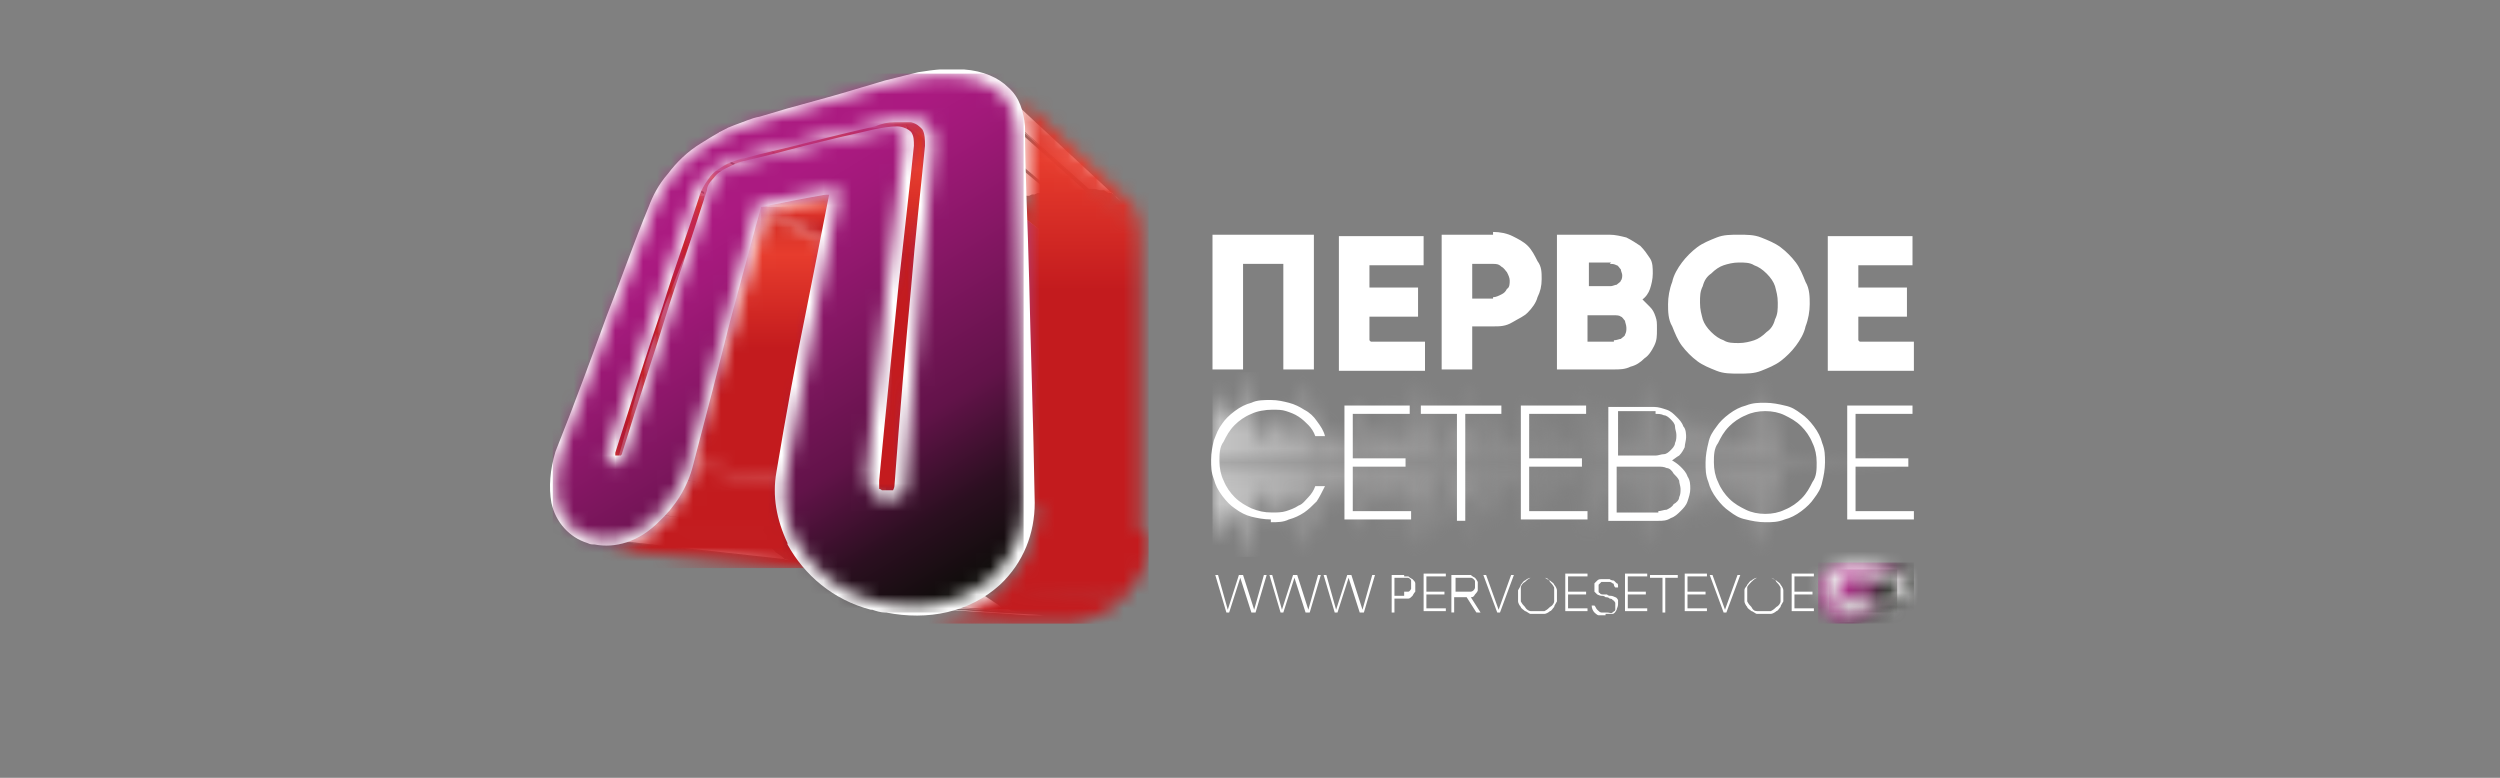
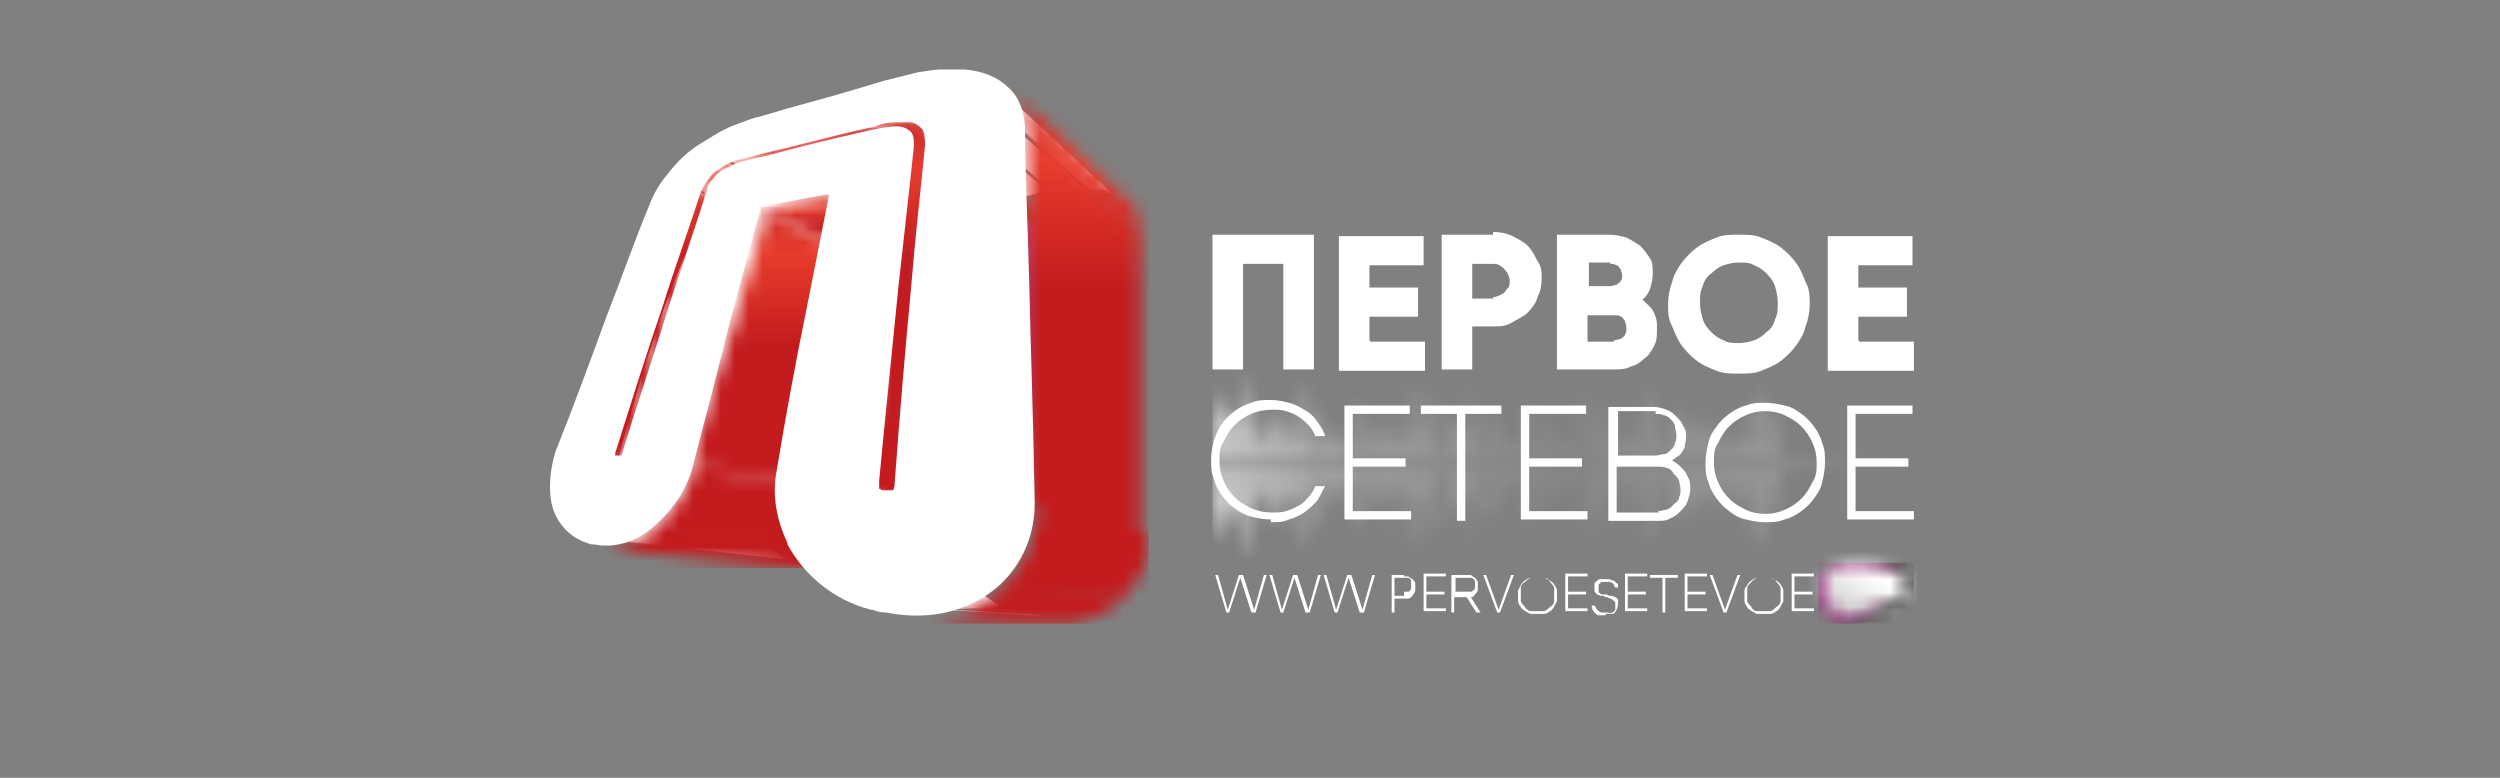
<svg xmlns="http://www.w3.org/2000/svg" id="Layer_1" version="1.1" viewBox="0 0 180 56">
  <rect x="0" y="0" width="180" height="56" fill="#808080" stroke="none" />
  <defs>
    <style>
      .st0 {
        fill: none;
      }

      .st1 {
        mask: url(#mask);
      }

      .st2, .st3 {
        fill: #fff;
      }

      .st2, .st4 {
        fill-rule: evenodd;
      }

      .st5 {
        fill: url(#linear-gradient2);
      }

      .st6 {
        fill: url(#linear-gradient1);
      }

      .st7 {
        fill: url(#linear-gradient9);
      }

      .st8 {
        fill: url(#linear-gradient3);
      }

      .st9 {
        fill: url(#linear-gradient6);
      }

      .st10 {
        fill: url(#linear-gradient8);
      }

      .st11 {
        fill: url(#linear-gradient7);
      }

      .st12 {
        fill: url(#linear-gradient5);
      }

      .st13 {
        fill: url(#linear-gradient4);
      }

      .st14 {
        fill: url(#linear-gradient18);
      }

      .st15 {
        fill: url(#linear-gradient13);
      }

      .st16 {
        fill: url(#linear-gradient12);
      }

      .st17 {
        fill: url(#linear-gradient15);
      }

      .st18 {
        fill: url(#linear-gradient16);
      }

      .st19 {
        fill: url(#linear-gradient11);
      }

      .st20 {
        fill: url(#linear-gradient10);
      }

      .st21 {
        fill: url(#linear-gradient17);
      }

      .st22 {
        fill: url(#linear-gradient14);
      }

      .st23 {
        fill: url(#linear-gradient);
      }

      .st24 {
        mask: url(#mask-2);
      }

      .st25 {
        mask: url(#mask-3);
      }

      .st26 {
        mask: url(#mask-4);
      }

      .st27 {
        mask: url(#mask-5);
      }

      .st28 {
        mask: url(#mask-7);
      }

      .st29 {
        mask: url(#mask-6);
      }

      .st30 {
        mask: url(#mask-1);
      }

      .st31 {
        mask: url(#mask-9);
      }

      .st32 {
        mask: url(#mask-8);
      }

      .st4 {
        fill: #ad4582;
      }

      .st33 {
        mask: url(#mask-10);
      }

      .st34 {
        mask: url(#mask-14);
      }

      .st35 {
        mask: url(#mask-18);
      }

      .st36 {
        mask: url(#mask-11);
      }

      .st37 {
        mask: url(#mask-16);
      }

      .st38 {
        mask: url(#mask-13);
      }

      .st39 {
        mask: url(#mask-19);
      }

      .st40 {
        mask: url(#mask-12);
      }

      .st41 {
        mask: url(#mask-17);
      }

      .st42 {
        mask: url(#mask-15);
      }

      .st43 {
        mask: url(#mask-20);
      }

      .st44 {
        clip-path: url(#clippath);
      }
    </style>
    <clipPath id="clippath">
      <rect class="st0" x="38" y="5" width="104" height="45" />
    </clipPath>
    <mask id="mask" x="63.1" y="8.9" width="11.5" height="7.7" maskUnits="userSpaceOnUse">
      <g id="mask0_2249_2019">
        <path class="st3" d="M64.5,8.9l10.1,7.5h-.1s-.1,0-.1,0h-.1s-.1,0-.1,0h-.1s-.1,0-.1,0h-.1s-.1,0-.1,0l-10.4-7.5h.2s.2,0,.2,0h.2s.2,0,.2,0h.2s.2,0,.2,0h.2s.2,0,.2,0Z" />
      </g>
    </mask>
    <linearGradient id="linear-gradient" x1="68.8" y1="49.9" x2="68.8" y2="46.2" gradientTransform="translate(0 58) scale(1 -1)" gradientUnits="userSpaceOnUse">
      <stop offset="0" stop-color="#b81e20" />
      <stop offset=".5" stop-color="#e73c2d" />
      <stop offset="1" stop-color="#c31b1e" />
    </linearGradient>
    <mask id="mask-1" x="53.7" y="9.2" width="19.8" height="9.3" maskUnits="userSpaceOnUse">
      <g id="mask1_2249_2019">
        <path class="st3" d="M63.1,9.2l10.4,7.5h-.5c0,.1-.5.2-.5.2h-.5c0,.1-.5.2-.5.2h-.5c0,.1-.5.2-.5.2h-.5c0,.1-.5.2-.5.2h-.5c0,.1-.4.2-.4.2h-.4c0,.1-.4.2-.4.2h-.4c0,.1-.4.2-.4.2h-.4c0,.1-.4.2-.4.2l-12.3-7h.5c0-.1.5-.3.5-.3h.5c0-.1.5-.3.5-.3h.5c0-.1.6-.3.6-.3h.6c0-.1.6-.3.6-.3h.6c0-.1.6-.3.6-.3l.6-.2h.6c0-.1.6-.3.6-.3l.6-.2.6-.2.7-.2Z" />
      </g>
    </mask>
    <linearGradient id="linear-gradient1" x1="63.6" y1="48.9" x2="63.6" y2="46.3" gradientTransform="translate(0 58) scale(1 -1)" gradientUnits="userSpaceOnUse">
      <stop offset="0" stop-color="#b81e20" />
      <stop offset=".5" stop-color="#e73c2d" />
      <stop offset="1" stop-color="#c31b1e" />
    </linearGradient>
    <mask id="mask-2" x="52.6" y="11.5" width="13.3" height="7.3" maskUnits="userSpaceOnUse">
      <g id="mask2_2249_2019">
        <path class="st3" d="M53.7,11.5l12.3,7h-.1s-.1,0-.1,0h-.1s-.1,0-.1,0h-.1s-.1,0-.1,0h-.1s0,0,0,0l-12.5-7h.1s.1,0,.1,0h.1s.1,0,.1,0h.1s.1,0,.1,0h.1s.1,0,.1,0Z" />
      </g>
    </mask>
    <linearGradient id="linear-gradient2" x1="59.3" y1="46.9" x2="59.3" y2="44.2" gradientTransform="translate(0 58) scale(1 -1)" gradientUnits="userSpaceOnUse">
      <stop offset="0" stop-color="#b81e20" />
      <stop offset=".5" stop-color="#e73c2d" />
      <stop offset="1" stop-color="#c31b1e" />
    </linearGradient>
    <mask id="mask-3" x="51.7" y="11.8" width="13.4" height="7.3" maskUnits="userSpaceOnUse">
      <g id="mask3_2249_2019">
        <path class="st3" d="M52.6,11.8l12.5,7h0s0,0,0,0h0s0,0,0,0h0s0,.1,0,.1h0c0,0,0,.1,0,.1l-12.6-6.9h.1c0,0,.1-.1.1-.1h.1c0,0,.1-.1.1-.1h.1c0,0,.1-.1.1-.1h.1s.1,0,.1,0Z" />
      </g>
    </mask>
    <linearGradient id="linear-gradient3" x1="58.4" y1="46.7" x2="58.4" y2="43.7" gradientTransform="translate(0 58) scale(1 -1)" gradientUnits="userSpaceOnUse">
      <stop offset="0" stop-color="#b81e20" />
      <stop offset=".5" stop-color="#e73c2d" />
      <stop offset="1" stop-color="#c31b1e" />
    </linearGradient>
    <mask id="mask-4" x="50.4" y="12.3" width="14" height="8.3" maskUnits="userSpaceOnUse">
      <g id="mask4_2249_2019">
        <path class="st3" d="M51.7,12.3l12.6,6.9h0c0,0,0,.1,0,.1h0c0,0,0,.1,0,.1h0c0,0,0,.1,0,.1h0c0,0,0,.1,0,.1h0c0,.1,0,.2,0,.2h0c0,.1,0,.2,0,.2h0c0,.1,0,.2,0,.2h0c0,.1,0,.2,0,.2l-12.9-6.5h0c0-.1,0-.3,0-.3h0c0-.1,0-.3,0-.3h0c0-.1,0-.3,0-.3h0c0-.1.1-.3.1-.3h0c0,0,0-.2,0-.2h0c0,0,0-.2,0-.2h0c0,0,.1-.2.1-.2h.1c0,0,.1-.2.1-.2Z" />
      </g>
    </mask>
    <linearGradient id="linear-gradient4" x1="57.4" y1="45.8" x2="57.4" y2="43.5" gradientTransform="translate(0 58) scale(1 -1)" gradientUnits="userSpaceOnUse">
      <stop offset="0" stop-color="#b81e20" />
      <stop offset=".5" stop-color="#e73c2d" />
      <stop offset="1" stop-color="#c31b1e" />
    </linearGradient>
    <mask id="mask-5" x="44.2" y="14.1" width="19.1" height="21.7" maskUnits="userSpaceOnUse">
      <g id="mask5_2249_2019">
        <path class="st3" d="M50.4,14.1l12.9,6.5v.4c-.1,0-.3.4-.3.4v.4c-.1,0-.3.4-.3.4v.4c-.1,0-.3.4-.3.4v.4c-.1,0-.3.4-.3.4v.4c-.1,0-.3.4-.3.4v.4c-.1,0-.3.4-.3.4v.4c-.1,0-.3.4-.3.4v.4c-.1,0-.3.4-.3.4l-.2.5-.2.5-.2.5-.2.5-.2.5-.2.5-.2.5-.2.5-.2.5-.2.5-.2.5-.2.5-.2.6-.2.6-.2.6-.2.6-14.2-2.8.2-.7.2-.7.2-.7.2-.7.2-.7.2-.7.2-.7.2-.7.2-.7.2-.6.2-.6.2-.6.2-.6.2-.6.2-.6.2-.6.2-.5.2-.5.2-.5.2-.5.2-.5.2-.5.2-.5.2-.5.2-.5.2-.5.2-.5.2-.5.2-.5.2-.5.2-.5.2-.5h0ZM44.2,32.8l14.2,2.8h0s0,0,0,0h0c0,.1,0,.1,0,.1l-14.2-2.7h0s0,0,0,0h0v-.2h0s0,0,0,0ZM44.2,33l14.2,2.7h0s0,0,0,0h0s0,0,0,0h0s0,0,0,0h0l-14.1-2.7h0s0,0,0,0h0s0,0,0,0h0s0,0,0,0h0Z" />
      </g>
    </mask>
    <linearGradient id="linear-gradient5" x1="53.8" y1="45.1" x2="53.8" y2="36.9" gradientTransform="translate(0 58) scale(1 -1)" gradientUnits="userSpaceOnUse">
      <stop offset="0" stop-color="#b81e20" />
      <stop offset=".5" stop-color="#e73c2d" />
      <stop offset="1" stop-color="#c31b1e" />
    </linearGradient>
    <mask id="mask-6" x="54.8" y="14" width="15.8" height="7.2" maskUnits="userSpaceOnUse">
      <g id="mask6_2249_2019">
        <path class="st3" d="M59.5,14l11.1,6.5h-.5c0,0-.5.2-.5.2h-.5c0,0-.5.2-.5.2h-.5c0,0-.5.2-.5.2h-.5c0,0-.4.2-.4.2l-12-6.3h.6c0-.1.6-.2.6-.2h.6c0-.1.6-.2.6-.2h.6c0-.1.6-.2.6-.2h.6c0-.1.6-.2.6-.2Z" />
      </g>
    </mask>
    <linearGradient id="linear-gradient6" x1="62.7" y1="44.6" x2="62.7" y2="41.5" gradientTransform="translate(0 58) scale(1 -1)" gradientUnits="userSpaceOnUse">
      <stop offset="0" stop-color="#b81e20" />
      <stop offset=".5" stop-color="#e73c2d" />
      <stop offset="1" stop-color="#c31b1e" />
    </linearGradient>
    <mask id="mask-7" x="65.6" y="8.9" width="10.3" height="7.7" maskUnits="userSpaceOnUse">
      <g id="mask7_2249_2019">
        <path class="st3" d="M66.2,9.2l9.8,7.5h0s0,0,0,0h0s-.1,0-.1,0h-.1s-9.9-7.6-9.9-7.6h.1s.1,0,.1,0h.1s.1.1.1.1h0Z" />
      </g>
    </mask>
    <linearGradient id="linear-gradient7" x1="70.8" y1="49.8" x2="70.8" y2="46.3" gradientTransform="translate(0 58) scale(1 -1)" gradientUnits="userSpaceOnUse">
      <stop offset="0" stop-color="#b81e20" />
      <stop offset=".5" stop-color="#e73c2d" />
      <stop offset="1" stop-color="#c31b1e" />
    </linearGradient>
    <mask id="mask-8" x="64.5" y="8.9" width="11.1" height="7.6" maskUnits="userSpaceOnUse">
      <g id="mask8_2249_2019">
        <path class="st3" d="M65.6,8.9l9.9,7.5h-.1s-.1,0-.1,0h-.1s-.1,0-.1,0h-.2s-.1,0-.1,0h-.1s-10.1-7.5-10.1-7.5h.2s.2,0,.2,0h.2s.1,0,.1,0h.1s.1,0,.1,0h.1s.1,0,.1,0Z" />
      </g>
    </mask>
    <linearGradient id="linear-gradient8" x1="70" y1="49.2" x2="70" y2="47.1" gradientTransform="translate(0 58) scale(1 -1)" gradientUnits="userSpaceOnUse">
      <stop offset="0" stop-color="#b81e20" />
      <stop offset=".5" stop-color="#e73c2d" />
      <stop offset="1" stop-color="#c31b1e" />
    </linearGradient>
    <mask id="mask-9" x="43.4" y="14.9" width="23.4" height="26" maskUnits="userSpaceOnUse">
      <g id="mask9_2249_2019">
        <path class="st3" d="M50,33.5l13,2.6h0c0,0-13-2.5-13-2.5h0c0,0,0,0,0,0ZM47.5,37.7l13.5,1.8-.4.4-.5.3-.5.3-.5.2h-.5c0,.1-.5.2-.5.2h-.5l-14.3-1.4h.6s.6-.1.6-.1l.6-.2.6-.2.6-.3.6-.4.6-.5h0ZM49.9,33.6l13,2.6v.5c-.1,0-.3.5-.3.5l-.2.4-.2.4-.3.4-.3.4-.3.4-.3.3-13.5-1.8.4-.4.4-.5.4-.5.3-.5.3-.5.3-.6.2-.6.2-.6ZM54.8,14.9l12,6.3v.4c-.1,0-.2.4-.2.4v.4c-.1,0-.2.4-.2.4v.4c-.1,0-.2.4-.2.4v.4c-.1,0-.2.4-.2.4v.4c-.1,0-.2.4-.2.4v.4c-.1,0-.2.4-.2.4v.4c-.1,0-.2.4-.2.4v.4c-.1,0-.2.4-.2.4v.5c-.1,0-.3.5-.3.5v.5c-.1,0-.3.5-.3.5v.5c-.1,0-.3.5-.3.5v.5c-.1,0-.3.5-.3.5v.5c-.1,0-.3.5-.3.5v.5c-.1,0-.3.5-.3.5v.6c-.1,0-.3.6-.3.6v.6c-.1,0-.3.6-.3.6l-13-2.6.2-.7.2-.7.2-.7.2-.7.2-.7.2-.7.2-.7.2-.7.2-.7.2-.6.2-.6.2-.6.2-.6.2-.6.2-.6.2-.6v-.5c.1,0,.3-.5.3-.5v-.5c.1,0,.3-.5.3-.5v-.5c.1,0,.3-.5.3-.5v-.5c.1,0,.3-.5.3-.5v-.5c.1,0,.3-.5.3-.5v-.5c.1,0,.3-.5.3-.5v-.5c.1,0,.3-.5.3-.5v-.5c.1,0,.3-.5.3-.5h0Z" />
      </g>
    </mask>
    <linearGradient id="linear-gradient9" x1="55.1" y1="46.4" x2="55.1" y2="32.9" gradientTransform="translate(0 58) scale(1 -1)" gradientUnits="userSpaceOnUse">
      <stop offset="0" stop-color="#b81e20" />
      <stop offset=".5" stop-color="#e73c2d" />
      <stop offset="1" stop-color="#c31b1e" />
    </linearGradient>
    <mask id="mask-10" x="65.5" y="9.6" width="10" height="7.5" maskUnits="userSpaceOnUse">
      <g id="mask10_2249_2019">
        <path class="st3" d="M65.5,9.6l9.9,7.4h0c0,0,0,.1,0,.1l-9.9-7.4h0c0,0,0-.2,0-.2Z" />
      </g>
    </mask>
    <linearGradient id="linear-gradient10" x1="70.5" y1="49.3" x2="70.5" y2="45.4" gradientTransform="translate(0 58) scale(1 -1)" gradientUnits="userSpaceOnUse">
      <stop offset="0" stop-color="#b81e20" />
      <stop offset=".5" stop-color="#e73c2d" />
      <stop offset="1" stop-color="#c31b1e" />
    </linearGradient>
    <mask id="mask-11" x="63.3" y="9.8" width="12.4" height="27.8" maskUnits="userSpaceOnUse">
      <g id="mask11_2249_2019">
        <path class="st3" d="M63.3,34.9l10.3,2.3h0v.2h0s0,0,0,0h0s-10.3-2.2-10.3-2.2h0s0,0,0,0h0c0,0,0-.1,0-.1h0c0-.1,0-.1,0-.1ZM63.4,35.2l10.3,2.3h0s0,0,0,0h0s0,0,0,0h0s0,0,0,0h0s-10.3-2.2-10.3-2.2h0s0,0,0,0h0s0,0,0,0h0s0,0,0,0h0ZM65.6,9.8l9.9,7.4h0c0,0,0,.2,0,.2h0c0,0,0,.2,0,.2h0c0,.1,0,.2,0,.2h0c0,.1,0,.2,0,.2l-9.8-7.2h0v-.3h0v-.2h0c0-.1,0-.2,0-.2h0c0-.1,0-.2,0-.2h0ZM65.8,10.8l9.8,7.2v.5c0,0-.1.5-.1.5v.5c0,0-.1.5-.1.5v.5c0,0-.1.5-.1.5v.5c0,0-.1.5-.1.5v.5c0,0-.1.5-.1.5v.5c0,0-.1.5-.1.5v.5c0,0-.1.5-.1.5v.5c0,0-.1.6-.1.6v.6c0,0-.1.6-.1.6v.6c0,0-.1.7-.1.7v.7c0,0-.1.7-.1.7v.7c0,0-.1.7-.1.7v.7c0,0-.1.7-.1.7v.7c0,0-.1.7-.1.7v.7c0,0-.1.8-.1.8v.8c0,0-.1.8-.1.8l-10.3-2.3v-1c0,0,.2-1,.2-1v-1c0,0,.2-.9.2-.9v-.9c0,0,.2-.9.2-.9v-.9c0,0,.2-.9.2-.9v-.9c0,0,.2-.9.2-.9v-.8c0,0,.2-.8.2-.8v-.8c0,0,.2-.8.2-.8v-.8c0,0,.2-.8.2-.8v-.7c0,0,.1-.7.1-.7v-.7c0,0,.1-.7.1-.7v-.7c0,0,.1-.6.1-.6v-.6c0,0,.1-.6.1-.6v-.6c0,0,.1-.6.1-.6v-.6c0,0,.1-.6.1-.6v-.6c0,0,.1-.6.1-.6v-.6c0,0,.1-.6.1-.6h0Z" />
      </g>
    </mask>
    <linearGradient id="linear-gradient11" x1="69.5" y1="49.3" x2="69.5" y2="39.7" gradientTransform="translate(0 58) scale(1 -1)" gradientUnits="userSpaceOnUse">
      <stop offset="0" stop-color="#b81e20" />
      <stop offset=".5" stop-color="#e73c2d" />
      <stop offset="1" stop-color="#c31b1e" />
    </linearGradient>
    <mask id="mask-12" x="65.4" y="6.3" width="17.3" height="38.6" maskUnits="userSpaceOnUse">
      <g id="mask12_2249_2019">
        <path class="st3" d="M72,42.3l8.6.9-.3.3-.3.3-.4.2-.4.2-.4.2-.4.2h-.4c0,.1-.4.3-.4.3h-.4c0,0-.4.1-.4.1h-.4s-.4,0-.4,0h-.4l-9.9-.4h1.1s.5,0,.5,0h.5c0,0,.5-.2.5-.2h.5c0-.1.5-.3.5-.3l.5-.2.5-.2.5-.3.5-.3.4-.3.4-.4h0ZM72,42.2l8.6.9h0s0,0,0,0h0s0,0,0,0h0s-8.6-.8-8.6-.8h0s0,0,0,0h0s0,0,0,0h0s0,0,0,0h0s0,0,0,0ZM72.1,42.1l8.6.9h0s0,0,0,0h0s0,0,0,0h0s-8.6-.8-8.6-.8h0s0,0,0,0h0s0,0,0,0h0s0,0,0,0h0s0,0,0,0ZM74.6,36.3l8.1,2.1v.7s0,.3,0,.3v.3s-.1.3-.1.3v.3c0,0-.2.3-.2.3v.3c-.1,0-.3.3-.3.3v.3c-.1,0-.3.3-.3.3l-.2.3-.2.3-.2.3-.2.2-.2.2-8.6-.9.3-.3.3-.3.3-.3.2-.3.2-.3.2-.4.2-.4.2-.4v-.4c.1,0,.3-.4.3-.4v-.4c.1,0,.2-.4.2-.4v-.4c0,0,.1-.4.1-.4v-.4s0-.4,0-.4h0ZM73.9,9.2l8.2,7.5v.5s0,.5,0,.5v.5s0,.5,0,.5v.5s0,.5,0,.5v.5s0,.5,0,.5v.6s0,.6,0,.6v.6s0,.6,0,.6v.6s0,.6,0,.6v.6s0,.6,0,.6v.7s0,.4,0,.4v.4s0,.4,0,.4v.4s0,.4,0,.4v.4s0,.4,0,.4v.4s0,.4,0,.4v.4s0,.4,0,.4v.4s0,.4,0,.4v.4s0,.4,0,.4v.4s0,.4,0,.4v.4s0,.4,0,.4v.4s0,.4,0,.4v.4s0,.4,0,.4v.4s0,.4,0,.4v.4s0,.4,0,.4v.9s0,.5,0,.5l-8.1-2.1v-.6s0-.6,0-.6v-.6s0-.6,0-.6v-.5s0-.5,0-.5v-.5s0-.5,0-.5v-.5s0-.5,0-.5v-.5s0-.5,0-.5v-.5s0-.5,0-.5v-.5s0-.5,0-.5v-.5s0-.5,0-.5v-.5s0-.5,0-.5v-.5s0-.5,0-.5v-.5s0-.5,0-.5v-.5s0-.5,0-.5v-.5s0-.5,0-.5v-.5s0-.4,0-.4v-.4s0-.4,0-.4v-.8s0-.8,0-.8v-.7s0-.7,0-.7v-.7s0-.7,0-.7v-.7s0-.7,0-.7v-.7s0-.7,0-.7v-.7s0-.7,0-.7v-.6s0-.6,0-.6v-.6s0-.6,0-.6h0ZM72.7,6.3l8.5,8.1.2.2.2.2.2.3v.3c.1,0,.2.3.2.3v.3c0,0,.1.3.1.3v.3s-8.2-7.5-8.2-7.5v-.4s0-.4,0-.4v-.4c0,0-.2-.4-.2-.4l-.2-.4-.2-.3-.2-.3-.3-.3h0Z" />
      </g>
    </mask>
    <linearGradient id="linear-gradient12" x1="74" y1="55.9" x2="74" y2="37.1" gradientTransform="translate(0 58) scale(1 -1)" gradientUnits="userSpaceOnUse">
      <stop offset="0" stop-color="#b81e20" />
      <stop offset=".5" stop-color="#e73c2d" />
      <stop offset="1" stop-color="#c31b1e" />
    </linearGradient>
    <mask id="mask-13" x="43.8" y="8.5" width="23.5" height="27.6" maskUnits="userSpaceOnUse">
      <g id="mask13_2249_2019">
        <path class="st3" d="M62.6,34.8c0,.3,0,.5.2.7.1.2.4.4.7.4.2,0,.4,0,.6,0,.3,0,.6,0,.8-.2.2-.2.3-.4.3-.7.4-5.4.7-10.2,1.1-14.4.3-3.8.6-7.2.9-10.2,0-.6,0-1-.3-1.3-.2-.3-.6-.5-1-.5-.4,0-.9,0-1.4,0-.5,0-1,.2-1.5.3-1.8.4-3.4.9-5,1.2-1.5.4-3,.7-4.3,1.1-.4,0-.7.2-1.1.3-.4.1-.7.3-1,.5-.3.2-.6.5-.9.8-.3.3-.5.7-.7,1.2-.9,2.5-1.8,5.2-2.8,8.1-1.1,3.2-2.2,6.7-3.5,10.5,0,.2,0,.4,0,.5,0,.1.1.2.3.3.1,0,.2,0,.3,0,.2,0,.3,0,.5-.2.1-.1.3-.3.3-.5,1.2-3.9,2.3-7.5,3.4-10.8,1-3,1.9-5.7,2.7-8.3.1-.3.2-.6.4-.8.2-.2.4-.4.7-.6.3-.2.6-.3,1.1-.4,1.4-.3,2.9-.7,4.4-1.1,1.6-.4,3.3-.8,5.1-1.2.6-.1,1.1-.2,1.4-.2.3,0,.6.1.7.3.1.2.2.5.1.9-.4,3-.8,6.3-1.2,10-.5,4.1-.9,8.7-1.5,14" />
      </g>
    </mask>
    <linearGradient id="linear-gradient13" x1="55.5" y1="52" x2="55.5" y2="39.6" gradientTransform="translate(0 58) scale(1 -1)" gradientUnits="userSpaceOnUse">
      <stop offset="0" stop-color="#b81e20" />
      <stop offset=".5" stop-color="#e73c2d" />
      <stop offset="1" stop-color="#c31b1e" />
    </linearGradient>
    <mask id="mask-14" x="39.8" y="5.3" width="33.9" height="38.8" maskUnits="userSpaceOnUse">
      <g id="mask14_2249_2019">
-         <path class="st3" d="M62.6,34.8c0,.3,0,.5.2.7.2.2.4.4.7.4.2,0,.4,0,.6,0,.3,0,.6,0,.8-.2.2-.2.3-.4.3-.7.4-5.4.7-10.2,1.1-14.4.3-3.8.6-7.2.9-10.2,0-.6,0-1-.3-1.3-.2-.3-.6-.5-1-.5-.4,0-.9,0-1.4,0-.5,0-1,.2-1.5.3-1.8.4-3.4.8-5,1.2-1.5.4-3,.7-4.3,1.1-.4,0-.7.2-1.1.3-.4.1-.7.3-1,.5-.3.2-.6.5-.9.8-.3.3-.5.7-.7,1.2-.9,2.5-1.8,5.2-2.8,8.1-1.1,3.2-2.2,6.7-3.5,10.5,0,.2,0,.4,0,.5,0,.2.2.2.3.3.1,0,.2,0,.3,0,.2,0,.3,0,.5-.2.1-.1.3-.3.3-.5,1.2-3.9,2.3-7.5,3.4-10.8,1-3,1.9-5.7,2.7-8.3.1-.3.2-.6.4-.8.2-.2.4-.4.7-.6.3-.2.6-.3,1.1-.4,1.4-.3,2.9-.7,4.4-1.1,1.6-.4,3.3-.8,5.1-1.2.6-.1,1.1-.2,1.4-.2.3,0,.6.1.7.3.1.2.2.5.1.8-.4,3-.8,6.3-1.2,10-.5,4.1-.9,8.7-1.5,13.9M60.1,13.6c-2,.4-3.8.7-5.6,1.1-.7,2.5-1.4,5.2-2.2,8.2-.9,3.2-1.8,6.7-2.8,10.6,0,0,0,0,0,0-.4,1.4-1.2,2.7-2.3,3.8-1.3,1.2-2.9,1.8-4.2,1.5,0,0,0,0,0,0-.2,0-.3,0-.5-.1,0,0,0,0,0,0-1.2-.3-2.1-1.3-2.4-2.7-.2-1-.1-2.2.3-3.4,0,0,0,0,0,0,1.3-3.6,2.6-6.8,3.7-9.9,1.1-2.8,2-5.4,3-7.8.3-.8.7-1.5,1.3-2.3.6-.8,1.4-1.5,2.3-2.1.7-.5,1.5-.9,2.3-1.2.6-.2,1.2-.4,1.7-.6,1.3-.4,2.7-.8,4.2-1.2,1.5-.4,3.1-.9,4.8-1.4.8-.2,1.5-.4,2.3-.5h0c1.1-.2,2.2-.2,3.1-.1,0,0,0,0,0,0,1.3.1,2.3.6,3,1.2.7.7,1,1.6,1.1,2.7,0,3.3.1,6.9.2,11,0,4.6.2,9.9.3,15.9,0,2-.8,3.9-2.3,5.3,0,0,0,0,0,0,0,0,0,0,0,0-2,1.8-4.7,2.4-7.4,1.9,0,0,0,0-.1,0-.3,0-.6-.1-.9-.2,0,0,0,0-.1,0-2.4-.6-4.4-2.2-5.6-4.3,0,0,0,0,0,0,0,0,0,0,0,0-.8-1.5-1-3.2-.7-4.7.7-4.3,1.4-8.2,2.1-11.7.6-3.2,1.2-6.1,1.7-8.8Z" />
-       </g>
+         </g>
    </mask>
    <linearGradient id="linear-gradient14" x1="68.7" y1="13.9" x2="51.5" y2="42" gradientTransform="translate(0 58) scale(1 -1)" gradientUnits="userSpaceOnUse">
      <stop offset="0" stop-color="#090c06" />
      <stop offset=".2" stop-color="#2b0f20" />
      <stop offset=".4" stop-color="#621349" />
      <stop offset=".7" stop-color="#891767" />
      <stop offset=".9" stop-color="#a2197a" />
      <stop offset="1" stop-color="#ab1a81" />
    </linearGradient>
    <mask id="mask-15" x="38" y="42.7" width="49.7" height="7.4" maskUnits="userSpaceOnUse">
      <g id="mask15_2249_2019">
        <path class="st3" d="M86.6,42.7h-48.6v7.3h48.6v-7.3Z" />
      </g>
    </mask>
    <mask id="mask-16" x="38" y="42.7" width="49.7" height="7.4" maskUnits="userSpaceOnUse">
      <g id="mask16_2249_2019">
        <path class="st3" d="M86.6,42.7h-48.6v7.3h48.6v-7.3Z" />
      </g>
    </mask>
    <mask id="mask-17" x="87.3" y="26.8" width="50.5" height="13.4" maskUnits="userSpaceOnUse">
      <g id="mask17_2249_2019">
        <path class="st3" d="M137.7,33.4c-9.8,0-25.6,0-50.4,0v5.4h.2v-.3s.2-.2.2-.2l.2-1.4v.8c.1,0,.2-.8.2-.8v.5c0,0,.2-.8.2-.8h0v1.3h0v-.9h.1v.5c.1,0,.3-.8.3-.8l.2,2.2v-1.4c0,0,.2.2.2.2v-.9c0,0,.2.3.2.3v-.2c0,0,.2,0,.2,0,0-.2-.1-.4.2-.4v3c0,0,.2-1.3.2-1.3v1.9h.2v-2.9h0v2.6h0l.2-3.2v1.7c0,0,0-2.6,0-2.6h0v2.2c0,0,0-.8,0-.8h.1v.9c.1,0,.1-4.6.1-4.6h0v4.5h.1v-2.2h.2v1.8h0v-3.6h0v2h.2v-2.1h0v1.7h.2v-.7h.1l.3,3,.2-1.3v.9c.1,0,.4-1.5.4-1.5h.2c0,0,0-.5,0-.5v.4s.3-.6.3-.6h0l.2,3.3h0l.3-2.5.2-.4v.2c.1,0,.1-.3.1-.3h.3s.2,3.7.2,3.7v-.8c.1,0,.2,1.6.2,1.6v-2.7h0v2.3c0,0,.2-1.3.2-1.3v.6c0,0,0-3.7,0-3.7h0v3.5h0v-4.3h0v4.2h0v-3.2h0v2.5c.4-.3.2-2.6.2-3.2h0v3.2h0v-3.5h0v3h.2v-4.1h0v2.1c.6-.3-.1-1.6.3-2.1v1.5h.1v-1.2c.1,0,.3,2.8.3,2.8h.1c0,0,0,.8,0,.8h0v-.7s.1-.2.1-.2l.3-1.5v.6c0,0,.2-.6.2-.6h.1c0,.1,0-.2,0-.2l.2,1.3v-.9h.1v1.2h.2v-.8c0,0,.2.4.2.4v-1.1c0,0,.2.3.2.3l.2-.6v.3s.3-.2.3-.2v-.2c.1,0,.2,4.6.2,4.6v-1.7c0,0,0,2.4,0,2.4h0v-2.3c0,0,0,1.6,0,1.6h0v-1.8c0,0,.1.9.1.9h.3c0-.1,0-2,0-2v1.1c.1,0,.1-4,.1-4h0v4.2h0v-2c0,0,.1,1.5.1,1.5h.1v-3.7h.1c0,.6-.2,3,.2,3.3v-1.8c0,0,0,1.4,0,1.4h0v-1.5h.2v1.7c0,0,.1-.9.1-.9.5.3.3,2.4.4,3h.1v-2.6c.1,0,.3-.1.3-.1v-.9s.2.4.2.4h.1l.2-.4v.4c0,0,.2-.2.2-.2v1.3c0,0,.1-1,.1-1,.3.3.2,3.2.2,3.8h0l.3-3.5v.4h.2v-.6c0,0,.2.7.2.7v-.9c0,0,.3,4.1.3,4.1v-1c.1,0,.3,1.6.3,1.6v-2.9h0v2.7h0l.2-2.3v.9c.1,0,.1-1.9.1-1.9h.1v2.3h.1v-2.7h.1v2.2h0v-5.1h0v4.9h0l.2-3.1v1.8c0,0,.2-2.5.2-2.5v.9c.4-.3,0-1.2.4-1.4v1.4h0v-1.2c.6.4,0,4.1.5,4.4v-1.4h0v1.5c0,0,.2-1.8.2-1.8h.1c0,0,0-.4,0-.4v1.6h.1v-1.8c0,0,.1.2.1.2h.1c0-.1,0,.3,0,.3v-.4c0,0,.2.5.2.5v-.2h.2v1.3c.4-.3-.2-1.8.5-1.9v.5c0,0,.2-.6.2-.6l.2.5v-.4c0,0,0,3.3,0,3.3h0v-1.8h0v2.4h0v-3.1h0v2.5h.2l.2-5.6v4.2h0v-4.6h0v4.5h0v-2.1h0c0,.3-.3,1.8.2,1.8v-3.7h0v4.3h0v-3.1h0v2.3h.2v-4h0v2.3h.1v-2.3h.2v1.9c.6-.3-.1-1.2.3-1.5l.3,4.3.5-2.5v.4s.4-1.4.4-1.4v.7c.1,0,.1-.6.1-.6h.1l.3,1.5h0c0-.7,0-.9.2-1.5l.2-.2v.4c0,0,.2-.2.2-.2l.2,4.4v-1.2c0,0,0,2.2,0,2.2h0v-2.9h0v2.7h0v-2.8h0v2c0,0,.2-1.3.2-1.3v.9c0,0,0-1.2,0-1.2h.1v1.1c0,0,0-5,0-5h0v4.3c0,0,.2-1.3.2-1.3v1.1h.2v-4.3h0v3.9h0l.2-3v1.4c0,0,.3-2.2.3-2.2v1.6c.4-.3.1-.9.3-1.3l.2,4h0v-1.3s.2-.1.2-.1v-.2s.2-.2.2-.2v-.8c0,0,.1.5.1.5l.4-1,.2.4v.3c0,0,.2-.3.2-.3l.2.9.3-1.8h.4c0,.1,0,.2,0,.2h.1c0,0,0,4.7,0,4.7h.1v-1.4c.1,0,.1,2.3.1,2.3h0v-1.9c0,0,.2,1.2.2,1.2l.2-2.2v1.4c0,0,.3-1.4.3-1.4v.3c.1,0,.1-1.4.1-1.4h0v1.7c0,0,0-3.2,0-3.2h0c0,.5-.3,2.2.2,2.5v-2.5h0v2.6h0v-2.6h.2v2.5c0,0,.2-1.8.2-1.8v1h.2v-.4c.6.5,0,2.5.4,2.8v-.4c0,0,.2.1.2.1l.2-2.7.2-.2v-.2c0,0,.2.3.2.3l.2-.5h0c0,.1.1,0,.1,0l.2,1.8v-1.2c.1,0,.1,3.3.1,3.3h.1l.3-4.2v.6s.2.1.2.1v.7c0,0,.3-1.1.3-1.1l.2,4.4v-1.1c0,0,0,1.6,0,1.6h.1v-1.6c0,0,.1,1.3.1,1.3.4-.4.3-2.8.3-3.4h0v2.4h0v-3.7h0v4h0v-2.3c0,0,.1,1.4.1,1.4.4-.4.2-3,.2-3.7h0v3.5h0v-2h.1l.2,1.4v-3.9h0v2c.6-.2,0-1.6.2-2v1.5h.2v-1.5h.1l.2,5.5h.1v-1.9c.1,0,.2,1.4.2,1.4v-.7h.2c0-.1,0-.9,0-.9v1c0,0,.3-1,.3-1v.4c.1,0,.3-1.1.3-1.1v.7c0,0,.3,0,.3,0v1.3c.1,0,.2-.8.2-.8v.7c0,0,.3-1.9.3-1.9v.8c.1,0,.2-.6.2-.6v.6c.1,0,.3-.8.3-.8h.1v3.5h0v-2.1h0v2.7h0v-3h0v2.7h0v-3.1c0,0,0,1.7,0,1.7h0v-1.8h0v1.8h0v-2.2h0v1.8c0,0,0-4.5,0-4.5h0v4.5h.1v-1.7h.2v1.8h0v-4.7h0v4.1c.4-.3.2-2.9.2-3.5h0v1.8c.4-.4.2-1.8.2-2.3h0v1.8h.2v-1.3c0,0,.4,3.8.4,3.8l.2-1.4v.4s.4-1.4.4-1.4v.3c.1,0,.1-.4.1-.4h.1c0,0,.1,0,.1,0h0c0,.1.1.2.1.2v.2s.2-.1.2-.1v3.2h.2l.2-2.8h.2c0,0,.1-.7.1-.7v.3c0,0,.1-.3.1-.3.5.5,0,3.8.4,4.1v-1c0,0,0,1.9,0,1.9h.1v-2.6h0v2.3c0,0,.1-1.1.1-1.1v.3c.1,0,.3-1.3.3-1.3v.9h.1v-2.3c.1,0,.2,1.6.2,1.6v-3.4h0c0,.6-.2,3.2.2,3.4v-4.2h0v3.6h0l.2-2.9v1.1c0,0,.2-1.5.2-1.5v.9c.1,0,.4-.9.4-.9h0c0,.1,0-.7,0-.7h0ZM87.3,32.1v-3.8h.2v.3s.2.2.2.2l.2,1.4v-.7c.1,0,.2.7.2.7v-.5c0,0,.2.8.2.8h0v-1.2h0v.8h.1v-.5c.1,0,.3.7.3.7l.2-2.1v1.4c0,0,.2-.2.2-.2v.9c0,0,.2-.3.2-.3v.2c0,0,.2,0,.2,0,0,.2-.1.4.2.4v-2.8c0,0,.2,1.3.2,1.3v-2h.2v2.9h0v-2.5h0l.2,3v-1.6c0,0,0,2.5,0,2.5h0v-2.1c0,0,0,.7,0,.7h.1v-.8c.1,0,.1,4.3.1,4.3h0v-4.2h.1v2.1h.2v-1.7h0v3.4h0v-1.9h.2v2h0v-1.6h.2v.6h.1l.3-2.8.2,1.2v-.8c.1,0,.4,1.4.4,1.4h.2c0,0,0,.5,0,.5v-.4s.3.6.3.6h0l.2-3.1h0l.3,2.3.2.3v-.2c.1,0,.1.3.1.3h.3s.2-3.5.2-3.5v.7c.1,0,.2-1.6.2-1.6v2.6h0v-2.1c0,0,.2,1.2.2,1.2v-.5c0,0,0,3.5,0,3.5h0v-3.3h0v4h0v-3.9h0v3h0v-2.3c.4.3.2,2.5.2,3h0v-3.1h0v3.3h0v-2.8h.2v3.9h0v-1.9c.6.3-.1,1.5.3,1.9v-1.4h.1v1.1c.1,0,.3-2.7.3-2.7h.1c0,0,0-.8,0-.8h0v.7s.1.2.1.2l.3,1.4v-.5c0,0,.2.5.2.5h.1c0-.1,0,.2,0,.2l.2-1.2v.9h.1v-1.1h.2v.8c0,0,.2-.4.2-.4v1.1c0,0,.2-.2.2-.2l.2.5v-.3s.3.2.3.2v.2c.1,0,.2-4.3.2-4.3v1.6c0,0,0-2.3,0-2.3h0v2.1c0,0,0-1.5,0-1.5h0v1.7c0,0,.1-.9.1-.9h.3c0,.1,0,1.9,0,1.9v-1.1c.1,0,.1,3.8.1,3.8h0v-4h0v1.9c0,0,.1-1.4.1-1.4h.1v3.5h.1c0-.6-.2-2.8.2-3.1v1.7c0,0,0-1.4,0-1.4h0v1.4h.2v-1.6c0,0,.1.8.1.8.5-.3.3-2.2.4-2.8h.1v2.4c.1,0,.3.1.3.1v.9s.2-.4.2-.4h.1l.2.4v-.4c0,0,.2.2.2.2v-1.2c0,0,.1,1,.1,1,.3-.3.2-3,.2-3.6h0l.3,3.3v-.4h.2v.6c0,0,.2-.7.2-.7v.8c0,0,.3-3.9.3-3.9v.9c.1,0,.3-1.6.3-1.6v2.8h0v-2.5h0l.2,2.1v-.9c.1,0,.1,1.8.1,1.8h.1v-2.2h.1v2.5h.1v-2.1h0v4.8h0v-4.6h0l.2,2.9v-1.6c0,0,.2,2.4.2,2.4v-.9c.4.3,0,1.1.4,1.3v-1.3h0v1.1c.6-.3,0-3.8.5-4.1v1.4h0v-1.4c0,0,.2,1.7.2,1.7h.1c0,0,0,.4,0,.4v-1.5h.1v1.7c0,0,.1-.2.1-.2h.1c0,.1,0-.3,0-.3v.4c0,0,.2-.5.2-.5v.2h.2v-1.2c.4.3-.2,1.7.5,1.8v-.5c0,0,.1.5.1.5l.2-.5v.3c0,0,0-3.1,0-3.1h0v1.7h0v-2.2h0v2.9h0v-2.4h.2l.2,5.3v-3.9h0v4.3h0v-4.2h0v2h0c0-.3-.3-1.6.2-1.7v3.5h0v-4h0v2.9h0v-2.1h.2v3.7h0v-2.2h.1v2.2h.2v-1.8c.6.3-.1,1.1.3,1.4l.3-4.1.5,2.4v-.4s.4,1.4.4,1.4v-.7c.1,0,.1.5.1.5h.1l.3-1.4h0c0,.7,0,.8.2,1.4l.2.2v-.4c0,0,.2.2.2.2l.2-4.2v1.1c0,0,0-2.2,0-2.2h0v2.8h0v-2.5h0v2.7h0v-1.9c0,0,.2,1.2.2,1.2v-.9c0,0,0,1.1,0,1.1h.1v-1c0,0,0,4.7,0,4.7h0v-4.1c0,0,.2,1.2.2,1.2v-1h.2v4.1h0v-3.7h0l.2,2.8v-1.3c.1,0,.3,2,.3,2v-1.5c.4.3.1.9.3,1.2l.2-3.8h0v1.2s.2.1.2.1v.2s.2.2.2.2v.8c0,0,.1-.5.1-.5l.4,1,.2-.4v-.2c0,0,.2.3.2.3l.2-.9.3,1.7h.4c0-.1,0-.2,0-.2h.1c0,0,0-4.4,0-4.4h.1v1.4c.1,0,.1-2.2.1-2.2h0v1.8c0,0,.2-1.1.2-1.1l.2,2.1v-1.3c0,0,.3,1.4.3,1.4v-.2c.1,0,.1,1.3.1,1.3h0v-1.6c0,0,0,3,0,3h0c0-.4-.3-2.1.2-2.3v2.4h0v-2.5h0v2.4h.2v-2.3c0,0,.2,1.6.2,1.6v-.9h.2v.4c.6-.5,0-2.4.4-2.7v.3c0,0,.1-.1.1-.1l.2,2.6.2.2v.2c0,0,.2-.3.2-.3l.2.5h0c0-.1.1,0,.1,0l.2-1.7v1.1c.1,0,.1-3.1.1-3.1h.1l.3,3.9v-.6s.2-.1.2-.1v-.6c0,0,.3,1,.3,1l.2-4.1v1c0,0,0-1.7,0-1.7h.1v1.7c0,0,.1-1.2.1-1.2.4.4.3,2.6.3,3.2h0v-2.3h0v3.5h0v-3.8h0v2.2c0,0,.1-1.4.1-1.4.4.3.2,2.8.2,3.4h0v-3.3h0v1.9h.1l.2-1.3v3.7h0v-1.9c.6.2,0,1.5.2,1.9v-1.4h.2v1.4h.1l.2-5.1h.1v1.8c.1,0,.2-1.3.2-1.3v.7h.2c0,.1,0,.9,0,.9v-.9c0,0,.3,1,.3,1v-.4c.1,0,.3,1.1.3,1.1v-.6c0,0,.3,0,.3,0v-1.2c.1,0,.2.7.2.7v-.7c0,0,.3,1.8.3,1.8v-.7c.1,0,.2.5.2.5v-.5c.1,0,.3.7.3.7h.1v-3.3h0v2h0v-2.5h0v2.8h0v-2.5h0v2.9c0,0,0-1.6,0-1.6h0v1.7h0v-1.7h0v2h0v-1.6c0,0,0,4.2,0,4.2h0v-4.2h.1v1.6h.2v-1.7h0v4.4h0v-3.8c.4.2.2,2.7.2,3.3h0v-1.7c.4.4.2,1.7.2,2.2h0v-1.7h.2v1.2c0,0,.4-3.6.4-3.6l.2,1.3v-.3s.4,1.4.4,1.4v-.3c.1,0,.2.4.2.4h.1c0,0,.1,0,.1,0h0c0-.1.1-.2.1-.2v-.2s.2.1.2.1v-3h.2l.2,2.6h.2c0,0,.1.6.1.6v-.2c0,0,.2.2.2.2.5-.5,0-3.5.4-3.8v.9c0,0,0-1.9,0-1.9h.1v2.5h0v-2.1c0,0,.2,1,.2,1v-.2c.1,0,.3,1.2.3,1.2v-.9h.1v2.2c.1,0,.2-1.5.2-1.5v3.2h0c0-.5-.2-3,.2-3.2v3.9h0v-3.4h0l.2,2.7v-1c0,0,.2,1.4.2,1.4l.2-.8.2.8h0c0,0,0,.7,0,.7-10,0-25.9,0-50.4,0v-1.2h0Z" />
      </g>
    </mask>
    <linearGradient id="linear-gradient15" x1="87.3" y1="24.5" x2="137.7" y2="24.5" gradientTransform="translate(0 58) scale(1 -1)" gradientUnits="userSpaceOnUse">
      <stop offset="0" stop-color="#c6c6c6" />
      <stop offset=".2" stop-color="#9d9c9c" />
      <stop offset=".5" stop-color="#878787" />
      <stop offset=".9" stop-color="#9d9c9c" />
      <stop offset="1" stop-color="#c6c6c6" />
    </linearGradient>
    <mask id="mask-18" x="130.9" y="40.5" width="6.9" height="4.4" maskUnits="userSpaceOnUse">
      <g id="mask18_2249_2019">
        <path class="st3" d="M136.1,43.6l-1.7.8c-.2.1-.5.2-.7.3-.3.1-.6.2-.9.2-.5,0-.8-.3-1.1-.7-.3-.4-.6-.9-.7-1.4,0-.4,0-.7.1-1.1.3-.5.8-.8,1.3-.9.6-.2,1.3-.3,1.9-.3.7,0,1.5.1,2.1.3.3,0,.6.2.8.4.2.1.4.3.4.6.1.8-1,1.4-1.6,1.7Z" />
      </g>
    </mask>
    <linearGradient id="linear-gradient16" x1="136.5" y1="14.3" x2="132.6" y2="16.1" gradientTransform="translate(0 58) scale(1 -1)" gradientUnits="userSpaceOnUse">
      <stop offset="0" stop-color="#090c06" />
      <stop offset=".2" stop-color="#2b0f20" />
      <stop offset=".4" stop-color="#621349" />
      <stop offset=".7" stop-color="#891767" />
      <stop offset=".9" stop-color="#a2197a" />
      <stop offset="1" stop-color="#ab1a81" />
    </linearGradient>
    <mask id="mask-19" x="128.6" y="38.2" width="13.4" height="6.6" maskUnits="userSpaceOnUse">
      <g id="mask19_2249_2019">
        <path class="st3" d="M131.8,43.7c.7,1.2,1.6.7,2.6.3l1.4-.5c6.2-2.2-7.3-5.3-4.1.2Z" />
      </g>
    </mask>
    <linearGradient id="linear-gradient17" x1="133.4" y1="12.9" x2="135.2" y2="16.3" gradientTransform="translate(0 58) scale(1 -1)" gradientUnits="userSpaceOnUse">
      <stop offset="0" stop-color="#c6c6c6" />
      <stop offset="1" stop-color="#fff" />
    </linearGradient>
    <mask id="mask-20" x="131.6" y="41" width="4.9" height="3.1" maskUnits="userSpaceOnUse">
      <g id="mask20_2249_2019">
-         <path class="st3" d="M132.4,43.3c-.2.3-.3.1-.6.1,0,0,0,0,0,0-.1-.3.4-.6.6-.4,0-.4.1-.8.1-1.1.2-.8,2.2-.9,1.9.2,0,.1-.3.3-.4.3.2.1.4.2.5.4,0-.5-.2-1.3.6-1.3s0,2,.6,1.3c.3-.4-.4-.9.2-1.3.5-.3.7.2.7.7,0,.9-1.5,2-2,.8-.8.5-.8.3-1.5-.3h0c0,.3,0,.4-.3.6,0,0-.3.1-.4.1,0,0,0,0,0-.1h0ZM133.8,41.9c0-.2-.7-.2-.7.1s.7,0,.7-.1Z" />
-       </g>
+         </g>
    </mask>
    <linearGradient id="linear-gradient18" x1="135.7" y1="14.9" x2="132.8" y2="15.9" gradientTransform="translate(0 58) scale(1 -1)" gradientUnits="userSpaceOnUse">
      <stop offset="0" stop-color="#090c06" />
      <stop offset=".2" stop-color="#2b0f20" />
      <stop offset=".4" stop-color="#621349" />
      <stop offset=".7" stop-color="#891767" />
      <stop offset=".9" stop-color="#a2197a" />
      <stop offset="1" stop-color="#ab1a81" />
    </linearGradient>
  </defs>
  <g class="st44">
    <g>
      <path class="st2" d="M43,38.8l14.4,1.6h0s0,0,0,0h0s0,0,0,0l-14.4-1.6h0s0,0,0,0h0s0,0,0,0Z" />
      <path class="st2" d="M42.9,38.8l14.4,1.6h0s0,0,0,0h0s0,0,0,0h0s0,0,0,0h0s0,0,0,0l-14.5-1.6h0s0,0,0,0h0s0,0,0,0h0s0,0,0,0h0s0,0,0,0Z" />
      <path class="st2" d="M42.5,38.7l14.5,1.6h0s0,0,0,0h0s0,0,0,0h0l-14.5-1.6h0s0,0,0,0h0Z" />
      <path class="st2" d="M40.3,32.6l14.9,2.8h0c0,0-14.9-2.9-14.9-2.9h0ZM69.2,5.4l9.2,8.2h.4c0,0,.4.1.4.1h.3c0,0,.3.2.3.2h.3c0,.1.3.3.3.3l.2.2.2.2-8.6-8-.3-.2-.3-.2-.3-.2-.4-.2h-.4c0-.1-.4-.3-.4-.3h-.4c0,0-.5-.2-.5-.2h0ZM69.1,5.4l9.2,8.2h0l-9.1-8.2h0ZM65.9,5.5l9.8,8.2h.3c0,0,.3,0,.3,0h.3s.3,0,.3,0h.6s.3,0,.3,0h.3s-9.2-8.2-9.2-8.2h-.4s-.4,0-.4,0h-.8s-.4,0-.4,0h-.4s-.4,0-.4,0h-.4c0,0,0,0,0,0ZM65.9,5.5l9.8,8.2-9.8-8.2h0ZM63.6,6l10.3,8.1h.2c0,0,.2-.1.2-.1h.2c0,0,.2-.1.2-.1h.2c0,0,.2-.1.2-.1h.2s.2,0,.2,0l-9.8-8.2h-.3c0,0-.3.1-.3.1h-.3c0,0-.3.1-.3.1h-.3c0,0-.3.1-.3.1h-.3c0,0-.3.2-.3.2h0ZM54.6,8.6l12.1,7.6h.4c0-.1.4-.2.4-.2h.4c0-.1.4-.2.4-.2h.4c0-.1.4-.2.4-.2h.4c0-.1.4-.2.4-.2h.5c0-.1.5-.3.5-.3h.5c0-.1.5-.3.5-.3h.5c0-.1.5-.3.5-.3h.5c0-.1.5-.3.5-.3l-10.3-8.1-.6.2-.6.2-.6.2-.6.2-.6.2-.6.2-.6.2-.6.2-.5.2-.5.2-.5.2h-.5c0,.1-.5.3-.5.3h-.5c0,.1-.5.3-.5.3h-.5c0,.1,0,.1,0,.1ZM52.8,9.2l12.4,7.5h.2c0,0,.2-.1.2-.1h.2c0,0,.2-.1.2-.1h.2c0,0,.2-.1.2-.1h.2c0,0,.2-.1.2-.1l-12.1-7.6h-.2c0,0-.2.1-.2.1h-.2c0,0-.2.1-.2.1h-.2c0,0-.2.2-.2.2h-.2c0,0-.2.2-.2.2h0ZM50.6,10.5l12.9,7.2h.2c0-.1.2-.3.2-.3h.2c0-.1.2-.3.2-.3h.2c0-.1.2-.2.2-.2h.2c0-.1.2-.2.2-.2l-12.4-7.5h-.3c0,.1-.3.3-.3.3h-.3c0,.1-.3.3-.3.3l-.3.2-.3.2-.3.2-.3.2h0ZM48.3,12.6l13.3,6.8.2-.2.2-.2.2-.2.2-.2.2-.2.2-.2.3-.2.3-.2-12.9-7.2-.3.2-.3.2-.3.2-.3.3-.3.3-.3.3-.2.3-.2.3h0ZM47,14.9l13.6,6.3v-.2c0,0,.2-.2.2-.2v-.2c.1,0,.2-.2.2-.2v-.2c.1,0,.3-.2.3-.2l.2-.2.2-.2-13.3-6.8-.2.3-.2.3-.2.3-.2.3v.3c-.1,0-.3.3-.3.3v.3c-.1,0-.2.3-.2.3h0ZM40.3,32.5l14.9,2.8.2-.5.2-.5.2-.5.2-.5.2-.5.2-.5.2-.5.2-.5.2-.5.2-.5.2-.5.2-.5.2-.5.2-.5.2-.5.2-.5.2-.4.2-.4.2-.4.2-.4v-.4c.1,0,.3-.4.3-.4v-.4c.1,0,.3-.4.3-.4v-.4c.1,0,.3-.4.3-.4v-.4c.1,0,.3-.4.3-.4v-.4c.1,0,.3-.4.3-.4v-.4c.1,0,.3-.4.3-.4l-13.6-6.4-.2.5-.2.5-.2.5-.2.5-.2.5-.2.5-.2.5-.2.5-.2.5-.2.5-.2.5-.2.5-.2.5-.2.5-.2.5-.2.5-.2.6-.2.6-.2.6-.2.6-.2.6-.2.6-.2.6-.2.6-.2.6-.2.6-.2.6-.2.6-.2.6-.2.7-.3.7-.3.7ZM40,36l15,2.1v-.3c0,0,0-.3,0-.3v-.7s0-.3,0-.3v-.4c0,0,.1-.4.1-.4v-.4c.1,0-14.8-2.8-14.8-2.8v.4c-.1,0-.3.4-.3.4v.4c0,0-.1.4-.1.4v.4s0,.4,0,.4v.4s.1.4.1.4h0ZM42.4,38.7l14.5,1.6h-.4c0-.1-.3-.3-.3-.3l-.3-.2-.3-.3-.2-.3-.2-.3v-.4c-.1,0-.3-.4-.3-.4l-15-2.1v.5c.1,0,.3.5.3.5l.2.4.3.4.3.3.4.3.4.2.4.2Z" />
      <g class="st1">
        <path class="st23" d="M74.6,8.9h-11.5v7.7h11.5v-7.7Z" />
      </g>
      <g class="st30">
        <path class="st6" d="M73.4,9.2h-19.8v9.3h19.8v-9.3Z" />
      </g>
      <g class="st24">
        <path class="st5" d="M65.9,11.5h-13.3v7.3h13.3v-7.3Z" />
      </g>
      <g class="st25">
        <path class="st8" d="M65.1,11.8h-13.4v7.3h13.4v-7.3Z" />
      </g>
      <g class="st26">
        <path class="st13" d="M64.4,12.3h-14v8.3h14v-8.3Z" />
      </g>
      <g class="st27">
        <path class="st12" d="M63.3,14.1h-19.1v21.7h19.1V14.1Z" />
      </g>
      <path class="st4" d="M44.2,33.6l14.2,2.6h0s0,0,0,0h0s0,0,0,0h0s0,0,0,0h0s0,0,0,0h0s0,0,0,0h0s0,0,0,0h0s0,0,0,0h0s0,0,0,0h0s0,0,0,0h0c0,0,0-.1,0-.1h0c0,0,0-.1,0-.1l.2-.6.2-.6.2-.6.2-.6.2-.6.2-.5.2-.6.2-.5.2-.5.2-.5.2-.5.2-.5.2-.5.2-.5.2-.5.2-.5v-.4c.1,0,.3-.4.3-.4v-.4c.1,0,.3-.4.3-.4v-.4c.1,0,.3-.4.3-.4v-.4c.1,0,.3-.4.3-.4v-.4c.1,0,.3-.4.3-.4v-.4c.1,0,.3-.4.3-.4v-.4c.1,0,.3-.4.3-.4v-.4c.1,0,.3-.4.3-.4h0c0,0,0-.2,0-.2h0c0,0,0-.2,0-.2h0c0,0,0-.2,0-.2h0c0,0,0-.1,0-.1h0c0,0,0-.1,0-.1h0c0,0,0-.1,0-.1h0c0,0,0-.1,0-.1h0s0-.1,0-.1h0s0,0,0,0h.1s.1,0,.1,0h.1s.1,0,.1,0h.1s.1,0,.1,0h.4c0-.1.4-.2.4-.2h.4c0-.1.4-.2.4-.2h.4c0-.1.4-.2.4-.2h.4c0-.1.5-.2.5-.2h.5c0-.1.5-.2.5-.2h.5c0-.1.5-.2.5-.2h.5c0-.1.5-.2.5-.2h.5c0-.1.5-.2.5-.2h.2s.2,0,.2,0h.2s.1,0,.1,0h.1s.1,0,.1,0h.3s0,0,0,0h0s0,0,0,0h0s0,0,0,0l-10-7.3h0s0,0,0,0h0s-.1,0-.1,0h-.1s-.1,0-.1,0h-.1s-.1,0-.1,0h-.2s-.2,0-.2,0h-.2s-.2,0-.2,0h-.2s-.2,0-.2,0l-.7.2-.7.2h-.6c0,.1-.6.3-.6.3h-.6c0,.1-.6.3-.6.3h-.6c0,.1-.6.3-.6.3h-.6c0,.1-.6.3-.6.3h-.6c0,.1-.6.3-.6.3h-.5c0,.1-.5.3-.5.3h-.5c0,.1-.5.2-.5.2h-.2s-.2,0-.2,0h-.1s-.1.1-.1.1h-.1s-.1.1-.1.1h-.1c0,0-.1.1-.1.1h-.1c0,0,0,.1,0,.1h0c0,0,0,.1,0,.1h0c0,0,0,.1,0,.1h0c0,0,0,.2,0,.2h0c0,0,0,.2,0,.2h0c0,0,0,.2,0,.2h0c0,.1,0,.2,0,.2h0c0,.1,0,.2,0,.2l-.2.5-.2.5-.2.5-.2.5-.2.5-.2.5-.2.5-.2.5-.2.5-.2.5-.2.5-.2.5-.2.5-.2.5-.2.5-.2.6-.2.6-.2.6-.2.6-.2.6-.2.6-.2.6-.2.7-.2.7-.2.7-.2.7-.2.7-.2.7-.2.7-.2.7-.2.7-.2.7h0c0,0,0,.1,0,.1h0c0,0,0,.1,0,.1h0c0,0,0,.1,0,.1h0c0,0,0,.1,0,.1h0s0,0,0,0h0s0,0,0,0h0s0,0,0,0h-.2s0,0,0,0h0s0,0,0,0h0s0,0,0,0Z" />
      <path class="st2" d="M44.1,33.6l14.2,2.6h0s0,0,0,0h0s0,0,0,0h0s0,0,0,0h0s0,0,0,0h.1s0,0,0,0h0s0,0,0,0h0s0,0,0,0h0s0,0,0,0h0s0-.1,0-.1h0s0-.1,0-.1h0c0,0,0-.1,0-.1l.2-.6.2-.6.2-.6.2-.6.2-.6.2-.6.2-.5.2-.5.2-.5.2-.5.2-.5.2-.5.2-.5.2-.5.2-.5.2-.5v-.4c.1,0,.3-.4.3-.4v-.4c.1,0,.3-.4.3-.4v-.4c.1,0,.3-.4.3-.4v-.4c.1,0,.3-.4.3-.4v-.4c.1,0,.3-.4.3-.4v-.4c.1,0,.3-.4.3-.4v-.4c.1,0,.3-.4.3-.4v-.4c.1,0,.3-.4.3-.4h0c0,0,0-.2,0-.2h0c0,0,0-.2,0-.2h0c0,0,0-.2,0-.2h0c0,0,0-.1,0-.1h0c0,0,0-.1,0-.1h0c0,0,0-.1,0-.1h0c0,0,0-.1,0-.1h0c0,0,0-.1,0-.1h0s0,0,0,0h.1s.1,0,.1,0h.1s.1,0,.1,0h.1s.1,0,.1,0h.4c0-.1.4-.2.4-.2h.4c0-.1.4-.2.4-.2h.4c0-.1.4-.2.4-.2h.4c0-.1.5-.2.5-.2h.5c0-.1.5-.2.5-.2h.5c0-.1.5-.2.5-.2h.5c0-.1.5-.2.5-.2h.5c0-.1.5-.2.5-.2h.2s.2,0,.2,0h.2s.1,0,.1,0h.1s.1,0,.1,0h.2s.1,0,.1,0h0s0,0,0,0h0s0,0,0,0h0s-10-7.3-10-7.3h0c0,0,0-.1,0-.1h0s-.1,0-.1,0h-.1s-.1,0-.1,0h-.1s-.1,0-.1,0h-.2s-.2,0-.2,0h-.2s-.2,0-.2,0h-.2s-.2,0-.2,0l-.7.2h-.7c0,.1-.7.3-.7.3h-.6c0,.1-.6.3-.6.3h-.6c0,.1-.6.3-.6.3h-.6c0,.1-.6.3-.6.3h-.6c0,.1-.6.3-.6.3h-.6c0,.1-.5.3-.5.3h-.5c0,.1-.5.3-.5.3h-.5c0,.1-.2.2-.2.2h-.2s-.1,0-.1,0h-.1s-.1.1-.1.1h-.1c0,0-.1.1-.1.1h-.1c0,0-.1.1-.1.1h-.1c0,0,0,.1,0,.1h0c0,0,0,.1,0,.1h0c0,0,0,.2,0,.2h0c0,0,0,.2,0,.2h0c0,0,0,.2,0,.2h0c0,.1,0,.2,0,.2h0c0,.1,0,.2,0,.2h0c0,.1-.2.6-.2.6l-.2.5-.2.5-.2.5-.2.5-.2.5-.2.5-.2.5-.2.5-.2.5-.2.5-.2.5-.2.5-.2.5-.2.6-.2.6-.2.6-.2.6-.2.6-.2.6-.2.6-.2.6-.2.7-.2.7-.2.7-.2.7-.2.7-.2.7-.2.7-.2.7-.2.7-.2.7h0c0,0,0,.1,0,.1h0c0,0,0,.1,0,.1h0c0,0,0,.1,0,.1h0c0,0,0,.1,0,.1h0s0,0,0,0h0s0,0,0,0h0s0,0,0,0h-.2s0,0,0,0h0s0,0,0,0h0s0,0,0,0Z" />
      <g class="st29">
        <path class="st9" d="M70.6,14h-15.8v7.2h15.8v-7.2Z" />
      </g>
      <g class="st28">
        <path class="st11" d="M76,8.9h-10.3v7.7h10.3v-7.7Z" />
      </g>
      <g class="st32">
        <path class="st10" d="M75.5,8.9h-11.1v7.6h11.1v-7.6Z" />
      </g>
      <g class="st31">
        <path class="st7" d="M66.8,14.9h-23.4v26h23.4V14.9Z" />
      </g>
      <g class="st33">
        <path class="st20" d="M75.5,9.6h-10v7.5h10v-7.5Z" />
      </g>
      <path class="st2" d="M63.4,35.9l10.3,2.1h0s0,0,0,0h0s0,0,0,0h0s0,0,0,0h0s0,0,0,0h0s.1,0,.1,0h.2s0,0,0,0h0s0,0,0,0h0s0,0,0,0h0c0,0,0-.1,0-.1h0c0,0,0-.1,0-.1h0c0,0,0-.1,0-.1h0c0,0,0-.2,0-.2v-.8c0,0,.1-.8.1-.8v-.8c0,0,.1-.8.1-.8v-.8c0,0,.1-.7.1-.7v-.7c0,0,.1-.7.1-.7v-.7c0,0,.1-.7.1-.7v-.7s.1-.7.1-.7v-.7c0,0,.1-.7.1-.7v-.6c0,0,.1-.6.1-.6v-.6s0-.6,0-.6v-.5s0-.5,0-.5v-.5s0-.5,0-.5v-.5s0-.5,0-.5v-.5s0-.5,0-.5v-.5s0-.5,0-.5v-.5s0-.5,0-.5v-.5s0-.5,0-.5v-.2s0-.2,0-.2v-.2s0-.1,0-.1h0c0-.1,0-.2,0-.2h0c0-.1,0-.2,0-.2h0c0,0,0-.2,0-.2l-9.7-7.5h.1c0,0,0,.2,0,.2h0c0,.1,0,.3,0,.3h0c0,.1,0,.3,0,.3v.2s0,.2,0,.2v.4s0,.6,0,.6v.6c0,0-.1.6-.1.6v.6c0,0-.1.6-.1.6v.6c0,0-.1.6-.1.6v.6c0,0-.1.6-.1.6v.6c0,0-.1.7-.1.7v.7c0,0-.1.7-.1.7v.7c0,0-.1.7-.1.7v.7c0,0-.1.8-.1.8v.8c0,0-.1.8-.1.8v.8c0,0-.1.9-.1.9v.9c0,0-.1.9-.1.9v.9c0,0-.1.9-.1.9v.9c0,0-.1.9-.1.9v.9c0,0-.1,1-.1,1v1c0,0-.1,1-.1,1v1c0,0,0,.1,0,.1h0c0,.1,0,.2,0,.2h0c0,0,0,.2,0,.2h0c0,0,0,.2,0,.2h0c0,0,0,.1,0,.1h0c0,0,0,.1,0,.1h0s-.1,0-.1,0h-.1s-.1,0-.1,0h-.1s0,0,0,0h0s0,0,0,0h0s0,0,0,0h0s0,0,0,0h0s-.1,0-.1,0Z" />
      <path class="st2" d="M57.1,38.9l11.6,1.5h0c0,0-11.6-1.6-11.6-1.6h0s0,0,0,0h0c0,0,0,0,0,0ZM57.1,39l11.6,1.5h0c0,0-11.6-1.6-11.6-1.6h0s0,0,0,0h0c0,0,0,0,0,0ZM62.7,43.3l10.5.7h-.4c0-.1-.4-.2-.4-.2h-.3c0-.1-.3-.3-.3-.3l-.3-.2-.3-.2-.3-.2-.3-.2-.3-.2-.3-.2-.3-.2-.2-.3-.2-.3-.2-.3-.2-.3-.2-.3-11.6-1.5.2.4.2.4.3.4.3.3.3.3.3.3.3.3.3.3.4.3.4.2.4.2.4.2.4.2.4.2h.4c0,.1.5.3.5.3h0ZM62.8,43.3l10.4.7h0l-10.5-.7h.1ZM63.8,43.5l10.2.6h0l-10.3-.6h.1,0ZM63.7,43.5l10.3.6h0s0,0,0,0h0s0,0,0,0h0s0,0,0,0h0s0,0,0,0l-10.4-.7h.1s.1,0,.1,0h.1s.1,0,.1,0h.1s.1,0,.1,0h.1s.1,0,.1,0h0ZM56.3,34.1l11.8,2.5v-.6c.1,0,.2-.6.2-.6v-.6c.1,0,.2-.6.2-.6v-.6c.1,0,.2-.6.2-.6v-.6c.1,0,.2-.6.2-.6v-.6c.1,0,.2-.6.2-.6v-.6c.1,0,.2-.6.2-.6v-.6c.1,0,.2-.5.2-.5v-.5c.1,0,.2-.5.2-.5v-.5c0,0,.2-.5.2-.5v-.5c0,0,.2-.5.2-.5v-.5c0,0,.2-.5.2-.5v-.4c0,0,.2-.4.2-.4v-.4c0,0,.2-.4.2-.4v-.4c0,0,.2-.4.2-.4v-.4c0,0,.2-.4.2-.4v-.4c0,0,.2-.4.2-.4l-11-6.6v.5c-.1,0-.2.5-.2.5v.5c-.1,0-.2.5-.2.5v.5c-.1,0-.2.5-.2.5v.5c-.1,0-.2.5-.2.5v.6c-.1,0-.2.6-.2.6v.6c-.1,0-.2.6-.2.6v.6c-.1,0-.2.6-.2.6v.6c-.1,0-.2.6-.2.6v.7c-.1,0-.3.7-.3.7v.7c-.1,0-.3.7-.3.7v.7c-.1,0-.3.7-.3.7v.7c-.1,0-.3.7-.3.7v.7c-.1,0-.3.7-.3.7v.8c-.1,0-.3.8-.3.8v.8c-.1,0-.3.8-.3.8v.8c-.1,0-.3.8-.3.8h0ZM57,38.8l11.6,1.6-.2-.5-.2-.5v-.5c-.1,0-.2-.5-.2-.5v-.5c0,0,0-.5,0-.5v-.5s0-.5,0-.5l-11.8-2.5v.6c0,0-.1.6-.1.6v.6s0,.6,0,.6v.6c.1,0,.3.6.3.6l.2.6.3.6h0ZM65.3,43.7l9.9.6h-.4s-.4,0-.4,0h-.4c0,0-10.2-.7-10.2-.7h.5c0,0,.5.1.5.1h.5Z" />
      <g class="st36">
        <path class="st19" d="M75.6,9.8h-12.4v27.8h12.4V9.8Z" />
      </g>
      <path class="st4" d="M63.4,36l10.3,2.1h.1s0,0,0,0h0s0,0,0,0h0s0,0,0,0h0s0,0,0,0h0s0,0,0,0h.2s0,0,0,0h0s0,0,0,0h0s0,0,0,0h0c0,0,0-.1,0-.1h0c0,0,0-.1,0-.1h0c0,0,0-.2,0-.2h0c0,0,0-.2,0-.2v-.8c0,0,.1-.8.1-.8v-.8c0,0,.1-.8.1-.8v-.8c0,0,.1-.7.1-.7v-.7c0,0,.1-.7.1-.7v-.7c0,0,.1-.7.1-.7v-.7s.1-.7.1-.7v-.7c0,0,.1-.7.1-.7v-.6c0,0,.1-.6.1-.6v-.6s0-.6,0-.6v-.5s0-.5,0-.5v-.5s0-.5,0-.5v-.5s0-.5,0-.5v-.5s0-.5,0-.5v-.5s0-.5,0-.5v-.5s0-.5,0-.5v-.5s0-.5,0-.5v-.2s0-.2,0-.2h0c0-.1,0-.3,0-.3h0c0-.1,0-.2,0-.2h0c0-.1,0-.2,0-.2h0c0,0,0-.2,0-.2l-9.6-7.5h.1c0,0,0,.2,0,.2h0c0,.1,0,.3,0,.3h0c0,.1,0,.3,0,.3v.2s0,.2,0,.2v.4s0,.6,0,.6v.6c0,0-.1.6-.1.6v.6c0,0-.1.6-.1.6v.6c0,0-.1.6-.1.6v.6c0,0-.1.6-.1.6v.6c0,0-.1.7-.1.7v.7c0,0-.1.7-.1.7v.7c0,0-.1.7-.1.7v.7c0,0-.1.8-.1.8v.8c0,0-.1.8-.1.8v.8c0,0-.1.9-.1.9v.9c0,0-.1.9-.1.9v.9c0,0-.1.9-.1.9v.9c0,0-.1.9-.1.9v.9c0,0-.1,1-.1,1v1c0,0-.1,1-.1,1v1c0,0,0,.1,0,.1h0c0,.1,0,.2,0,.2h0c0,0,0,.2,0,.2h0c0,0,0,.2,0,.2h0c0,0,0,.1,0,.1h0c0,0,0,0,0,0h0s-.1,0-.1,0h-.1s-.1,0-.1,0h-.1s0,0,0,0h0s0,0,0,0h0s0,0,0,0h0s0,0,0,0h0s-.1,0-.1,0Z" />
      <g class="st40">
        <path class="st16" d="M82.7,6.3h-17.2v38.6h17.2V6.3Z" />
      </g>
      <g class="st38">
        <path class="st15" d="M67.3,8.5h-23.5v27.6h23.5V8.5Z" />
      </g>
      <path class="st2" d="M63.3,34.9c0,.1,0,.2,0,.3,0,0,.1,0,.2.1.2,0,.4,0,.6,0,0,0,.2,0,.2,0,0,0,.1-.2.1-.3.4-5.4.8-10.1,1.2-14.3.3-3.7.7-7.1,1-10.2,0-.4,0-.9-.2-1.2-.2-.2-.4-.4-.8-.5-.4,0-.8,0-1.2,0-.5,0-.9.1-1.4.3-1.8.4-3.4.8-5,1.2-1.5.4-3,.7-4.4,1.1-.3,0-.7.2-1,.3-.3.1-.6.3-.9.5-.3.2-.5.4-.7.7-.3.4-.5.8-.6,1.1-.8,2.5-1.8,5.2-2.7,8.1-1.1,3.2-2.2,6.7-3.4,10.5,0,0,0,.2,0,.2,0,0,0,0,0,0,.1,0,.2,0,.3,0,0,0,0,0,.1,0,0,0,.1-.1.1-.2,1.2-3.9,2.4-7.4,3.4-10.7,1-3,1.9-5.7,2.7-8.2,0-.3.2-.6.5-.9.2-.3.5-.5.9-.7.4-.2.8-.4,1.2-.5,1.4-.3,2.9-.7,4.4-1.1,1.6-.4,3.3-.8,5.1-1.2.5-.1,1.1-.2,1.6-.2.4,0,.8.2,1,.4.2.3.2.6.2,1-.3,3-.7,6.3-1.1,10-.4,4.1-.9,8.8-1.4,14.1M59.5,14c-1.7.3-3.2.6-4.7.9-.7,2.5-1.4,5.2-2.2,8.1-.8,3.2-1.7,6.7-2.7,10.5,0,0,0,0,0,0-.4,1.6-1.3,3-2.5,4.1-1.4,1.4-3.1,1.9-4.6,1.6,0,0,0,0,0,0-.2,0-.3,0-.5-.1,0,0,0,0,0,0-1.3-.4-2.3-1.5-2.6-2.9-.2-1.1-.1-2.4.3-3.7,0,0,0,0,0,0,1.4-3.5,2.6-6.8,3.7-9.8,1.1-2.8,2-5.4,3-7.8.3-.8.7-1.6,1.4-2.4.6-.8,1.4-1.6,2.4-2.2.8-.5,1.6-1,2.4-1.3.6-.2,1.2-.5,1.8-.6,1.3-.4,2.7-.8,4.2-1.2,1.5-.4,3.1-.9,4.8-1.4.8-.2,1.6-.4,2.4-.6,0,0,0,0,0,0,1.2-.2,2.3-.3,3.3-.2,0,0,0,0,0,0,1.4.1,2.5.6,3.2,1.3.8.7,1.1,1.7,1.2,2.8,0,3.3.2,7,.3,11.1.1,4.7.3,10,.4,16,0,2.2-.8,4.3-2.5,5.9,0,0,0,0,0,0,0,0,0,0,0,0-2.2,2-5.2,2.6-8.2,2,0,0,0,0-.1,0-.3,0-.6-.1-.9-.2,0,0,0,0-.1,0-2.7-.7-4.8-2.5-6-4.7,0,0,0,0,0-.1,0,0,0,0,0,0-.8-1.7-1.1-3.4-.8-5.1.7-4.2,1.4-8,2.1-11.4.6-3.1,1.2-6,1.7-8.6h0Z" />
      <g class="st34">
        <path class="st22" d="M73.7,5.3h-33.9v38.8h33.9V5.3Z" />
      </g>
      <g class="st42">
        <g class="st37">
          <rect class="st0" x="38" y="42.7" width="49.7" height="7.4" />
        </g>
      </g>
      <g class="st41">
        <path class="st17" d="M137.7,26.8h-50.4v13.3h50.4v-13.3Z" />
      </g>
      <path class="st3" d="M133.8,24.5v-1.7h3.5v-2.1h-3.5v-1.6h3.9v-2.1h-6.1v9.7h6.2v-2.1h-3.9ZM125.2,24.7c-.4,0-.8,0-1.1-.2-.3-.1-.6-.3-.9-.6-.3-.3-.5-.6-.6-.9-.1-.4-.2-.7-.2-1.2s0-.8.2-1.2c.1-.4.3-.7.6-.9.3-.3.6-.5.9-.6.3-.1.7-.2,1.1-.2.4,0,.8,0,1.1.2.3.1.6.3.9.6.3.3.5.6.6.9.1.4.2.7.2,1.2s0,.8-.2,1.2c-.1.4-.3.7-.6.9-.3.3-.6.5-.9.6-.3.1-.7.2-1.1.2ZM125.2,26.9c.6,0,1.1,0,1.6-.2.5-.2,1-.4,1.4-.7.4-.3.8-.7,1.1-1.1.3-.4.6-.9.7-1.4.2-.5.3-1.1.3-1.6s0-1.1-.3-1.6c-.2-.5-.4-1-.7-1.4-.3-.4-.7-.8-1.1-1.1-.4-.3-.9-.5-1.4-.7-.5-.2-1-.2-1.6-.2s-1.1,0-1.6.2c-.5.2-1,.4-1.4.7-.4.3-.8.7-1.1,1.1-.3.4-.6.9-.7,1.4-.2.5-.3,1.1-.3,1.6s0,1.1.3,1.6c.2.5.4,1,.7,1.4.3.4.7.8,1.1,1.1.4.3.9.5,1.4.7.5.2,1,.2,1.6.2ZM116.2,24.6h-1.9v-1.9h1.9c.2,0,.4,0,.5.1.1,0,.2.2.3.3,0,.1.1.3.1.5s0,.3-.1.5c0,.1-.2.2-.3.3-.1,0-.3.1-.5.1h0ZM115.9,19c.2,0,.3,0,.5.1.1,0,.2.2.3.3,0,.1.1.3.1.4s0,.3-.1.4c0,.1-.2.2-.3.3-.1,0-.3.1-.4.1h-1.6v-1.7h1.6ZM118.2,21.6c.3-.2.5-.5.6-.8.1-.3.2-.7.2-1.1,0-.4,0-.8-.2-1.1-.2-.3-.4-.6-.7-.9-.3-.2-.6-.4-1-.6-.4-.1-.8-.2-1.2-.2h-3.8v9.7h4.1c.4,0,.8,0,1.2-.2.4-.1.7-.3,1-.6.3-.2.5-.5.7-.9.2-.4.2-.7.2-1.2s0-.6-.1-.9c-.1-.3-.2-.5-.4-.7-.2-.2-.4-.4-.6-.6ZM107.5,21.5h-1.5v-2.5h1.5c.2,0,.4,0,.6.2.2.1.3.3.4.4.1.2.2.4.2.6s0,.5-.2.6c-.1.2-.2.3-.4.4-.2.1-.4.2-.6.2ZM107.5,16.9h-3.7v9.7h2.2v-3.1h1.5c.5,0,.9,0,1.4-.3s.8-.4,1.1-.7c.3-.3.6-.7.7-1.1.2-.4.3-.8.3-1.3,0-.5,0-.9-.3-1.3-.2-.4-.4-.8-.7-1.1-.3-.3-.7-.5-1.1-.7-.4-.2-.9-.3-1.4-.3h0ZM98.6,24.5v-1.7h3.5v-2.1h-3.5v-1.6h3.9v-2.1h-6.1v9.7h6.2v-2.1h-3.9ZM94.7,16.9h-7.4v9.7h2.2v-7.6h2.9v7.6h2.2v-9.7Z" />
      <path class="st3" d="M133.6,36.9v-3.3h3.8v-.6h-3.8v-3.2h4.1v-.6h-4.7v8.2h4.8v-.6h-4.2ZM127.1,37c-.5,0-1-.1-1.4-.3-.4-.2-.8-.4-1.2-.8-.3-.3-.6-.7-.8-1.2-.2-.4-.3-.9-.3-1.4,0-.5,0-1,.3-1.4.2-.4.4-.8.8-1.2.3-.3.7-.6,1.2-.8.4-.2.9-.3,1.4-.3.5,0,1,.1,1.4.3.4.2.8.4,1.2.8.3.3.6.7.8,1.2.2.4.3.9.3,1.4,0,.5,0,1-.3,1.4-.2.4-.4.8-.8,1.2-.3.3-.7.6-1.2.8-.4.2-.9.3-1.4.3ZM127.1,37.6c.5,0,.9,0,1.4-.2.4-.1.8-.3,1.2-.6.4-.3.7-.6.9-.9.3-.4.5-.7.6-1.2.1-.4.2-.9.2-1.4s0-.9-.2-1.4c-.1-.4-.3-.8-.6-1.2-.3-.4-.6-.7-.9-.9-.4-.3-.7-.5-1.2-.6-.4-.1-.9-.2-1.4-.2-.5,0-.9,0-1.4.2-.4.1-.8.3-1.2.6-.4.3-.7.6-.9.9-.3.4-.5.7-.6,1.2-.1.4-.2.9-.2,1.4s0,.9.2,1.4c.1.4.3.8.6,1.2.3.4.6.7.9.9.4.3.7.5,1.2.6.4.1.9.2,1.4.2ZM119.4,36.9h-3v-3.3h3c.2,0,.4,0,.6.1.2,0,.4.2.5.4.2.2.3.3.4.5,0,.2.1.4.1.6s0,.4-.1.6c0,.2-.2.4-.4.5-.1.2-.3.3-.5.4-.2,0-.4.1-.6.1h0ZM119.2,29.8c.2,0,.4,0,.6.1.2,0,.4.2.5.3.1.1.3.3.3.5,0,.2.1.4.1.6,0,.2,0,.4-.1.6,0,.2-.2.4-.3.5-.1.1-.3.3-.5.3-.2,0-.4.1-.6.1h-2.7v-3.2h2.7ZM120.3,33.2c.2-.1.4-.3.6-.4.2-.2.3-.4.4-.6,0-.2.1-.5.1-.7s0-.6-.2-.8c-.1-.3-.3-.5-.5-.7-.2-.2-.4-.4-.7-.5-.3-.1-.6-.2-.9-.2h-3.3v8.2h3.6c.3,0,.6,0,.9-.2.3-.1.5-.3.7-.5.2-.2.4-.4.5-.7.1-.3.2-.6.2-.9,0-.3,0-.6-.2-.9-.1-.3-.3-.5-.5-.7-.2-.2-.5-.4-.7-.5h0ZM110.1,36.9v-3.3h3.8v-.6h-3.8v-3.2h4.1v-.6h-4.7v8.2h4.8v-.6h-4.2ZM108.2,29.2h-5.9v.6h2.6v7.7h.6v-7.7h2.6v-.6ZM97.4,36.9v-3.3h3.8v-.6h-3.8v-3.2h4.1v-.6h-4.7v8.2h4.8v-.6h-4.2ZM91.5,37.6c.5,0,.9,0,1.3-.2.4-.1.8-.3,1.1-.5.3-.2.6-.5.9-.8.2-.3.4-.7.6-1.1h-.7c-.1.3-.3.6-.5.8-.2.2-.4.5-.7.6-.3.2-.6.3-.9.4-.3.1-.7.1-1,.1-.6,0-1-.1-1.5-.3-.4-.2-.8-.4-1.2-.8-.3-.3-.6-.7-.8-1.2-.2-.4-.3-.9-.3-1.4s0-1,.3-1.4c.2-.4.4-.8.8-1.2.3-.3.7-.6,1.2-.8.4-.2,1-.3,1.5-.3.4,0,.7,0,1,.1.3.1.6.2.9.4.3.2.5.4.7.6.2.2.4.5.5.8h.7c-.1-.4-.3-.7-.6-1.1-.2-.3-.5-.6-.9-.8-.3-.2-.7-.4-1.1-.5-.4-.1-.8-.2-1.3-.2s-1,0-1.4.2c-.4.1-.8.3-1.2.6-.4.3-.7.6-.9.9-.3.4-.4.7-.6,1.2-.1.4-.2.9-.2,1.4s0,.9.2,1.4c.1.4.3.8.6,1.2.3.4.6.7.9.9.4.3.8.5,1.2.6.4.1.9.2,1.4.2h0Z" />
      <path class="st3" d="M129.2,43.9v-1.1h1.3v-.2h-1.3v-1.1h1.4v-.2h-1.6v2.7h1.6v-.2h-1.4ZM127,44c-.2,0-.3,0-.5,0-.2,0-.3-.1-.4-.3-.1-.1-.2-.2-.3-.4,0-.1,0-.3,0-.5s0-.3,0-.5c0-.1.2-.3.3-.4.1-.1.2-.2.4-.3.1,0,.3,0,.5,0s.3,0,.5,0c.1,0,.3.1.4.3.1.1.2.2.3.4,0,.1,0,.3,0,.5s0,.3,0,.5c0,.1-.1.3-.3.4-.1.1-.2.2-.4.3-.2,0-.3,0-.5,0ZM127,44.2c.2,0,.3,0,.5,0,.1,0,.3-.1.4-.2.1,0,.2-.2.3-.3,0-.1.1-.2.2-.4,0-.1,0-.3,0-.4s0-.3,0-.4c0-.1-.1-.3-.2-.4,0-.1-.2-.2-.3-.3-.1,0-.3-.2-.4-.2-.1,0-.3,0-.5,0s-.3,0-.5,0c-.1,0-.3.1-.4.2-.1,0-.2.2-.3.3,0,.1-.2.2-.2.4,0,.1,0,.3,0,.4s0,.3,0,.4.1.3.2.4c0,.1.2.2.3.3.1,0,.3.2.4.2.1,0,.3,0,.5,0ZM124.1,44.1h.2l1-2.7h-.2l-.9,2.5-.9-2.5h-.2l1,2.7ZM121.5,43.9v-1.1h1.3v-.2h-1.3v-1.1h1.4v-.2h-1.6v2.7h1.6v-.2h-1.4ZM120.8,41.4h-2v.2h.9v2.5h.2v-2.5h.9v-.2h0ZM117.2,43.9v-1.1h1.3v-.2h-1.3v-1.1h1.4v-.2h-1.6v2.7h1.6v-.2h-1.4ZM115.6,44.2c.2,0,.3,0,.5,0,.1,0,.2-.1.3-.3,0-.1.1-.2.1-.4s0-.2,0-.3c0,0-.1-.2-.2-.2,0,0-.2-.1-.3-.1-.1,0-.2,0-.3-.1-.1,0-.2,0-.3,0,0,0-.2,0-.2-.1,0,0-.1,0-.1-.1,0,0,0-.1,0-.2s0-.2,0-.3c0,0,.1-.1.2-.2,0,0,.2,0,.3,0s.2,0,.3,0c0,0,.1,0,.2.1,0,0,.1,0,.1.1,0,0,0,.1.1.2h.2c0-.2,0-.3-.1-.3,0,0-.1-.1-.2-.2,0,0-.2,0-.3-.1,0,0-.2,0-.3,0s-.2,0-.3,0c-.1,0-.2,0-.3.1s-.1.1-.2.2c0,0,0,.2,0,.3s0,.2,0,.3c0,0,.1.1.2.2,0,0,.2.1.3.1.1,0,.2,0,.3.1.1,0,.2,0,.3.1,0,0,.2,0,.2.1,0,0,.1,0,.2.2,0,0,0,.1,0,.2s0,.2,0,.3-.1.1-.2.2-.2,0-.4,0-.3,0-.4,0c-.1,0-.2-.1-.3-.2s-.1-.2-.2-.3h-.2c0,.2.1.4.2.5,0,0,.2.2.3.2.1,0,.3,0,.5,0h0ZM112.9,43.9v-1.1h1.3v-.2h-1.3v-1.1h1.4v-.2h-1.6v2.7h1.6v-.2h-1.4ZM110.7,44c-.2,0-.3,0-.5,0-.1,0-.3-.1-.4-.3-.1-.1-.2-.2-.3-.4,0-.1,0-.3,0-.5s0-.3,0-.5c0-.1.1-.3.3-.4.1-.1.2-.2.4-.3.2,0,.3,0,.5,0s.3,0,.5,0c.2,0,.3.1.4.3.1.1.2.2.3.4,0,.1,0,.3,0,.5s0,.3,0,.5c0,.1-.1.3-.3.4-.1.1-.2.2-.4.3-.1,0-.3,0-.5,0ZM110.7,44.2c.2,0,.3,0,.5,0,.1,0,.3-.1.4-.2.1,0,.2-.2.3-.3,0-.1.1-.2.2-.4,0-.1,0-.3,0-.4s0-.3,0-.4c0-.1-.1-.3-.2-.4,0-.1-.2-.2-.3-.3-.1,0-.3-.2-.4-.2-.1,0-.3,0-.5,0s-.3,0-.5,0c-.1,0-.3.1-.4.2-.1,0-.2.2-.3.3,0,.1-.1.2-.2.4,0,.1,0,.3,0,.4s0,.3,0,.4c0,.1.1.3.2.4,0,.1.2.2.3.3.1,0,.3.2.4.2.1,0,.3,0,.5,0ZM107.8,44.1h.2l1-2.7h-.2l-.9,2.5-.9-2.5h-.2l1,2.7ZM104.8,41.6h.9c0,0,.2,0,.2,0,0,0,.1,0,.2.1s.1.1.1.2c0,0,0,.2,0,.2s0,.2,0,.2c0,0,0,.1-.1.2,0,0-.1.1-.2.1,0,0-.1,0-.2,0h-.9v-1.2ZM106.4,44.1h.2l-.7-1.1c.1,0,.2,0,.3-.2,0,0,.2-.2.2-.3,0-.1,0-.2,0-.3s0-.2,0-.3c0,0-.1-.2-.2-.3,0,0-.2-.1-.3-.2-.1,0-.2,0-.3,0h-1.1v2.7h.2v-1.1h.9l.7,1.1h0ZM102.7,43.9v-1.1h1.3v-.2h-1.3v-1.1h1.4v-.2h-1.6v2.7h1.6v-.2h-1.4ZM101.1,42.9h-.7v-1.3h.7c.1,0,.2,0,.3,0,0,0,.2.1.2.2,0,.1,0,.2,0,.3s0,.2,0,.3c0,0-.1.2-.2.2s-.2,0-.3,0ZM101.1,41.4h-.9v2.7h.2v-1h.7c.1,0,.2,0,.3,0,.1,0,.2-.1.3-.2,0,0,.1-.2.2-.3,0-.1,0-.2,0-.3s0-.2,0-.3c0-.1-.1-.2-.2-.3,0,0-.2-.1-.3-.2-.1,0-.2,0-.3,0h0ZM99.4,44.2s0,0,0,0c0,0,0,0,0,0,0,0,0,0,0,0s0,0,0,0c0,0,0,0,0,0,0,0,0,0,0,0s0,0,0,0c0,0,0,0,0,0,0,0,0,0,0,0s0,0,0,0c0,0,0,0,0,0,0,0,0,0,0,0ZM96,44.1h.3l.8-2.5.8,2.5h.3l.8-2.7h-.2l-.7,2.5-.8-2.5h-.3l-.8,2.5-.7-2.5h-.2l.8,2.7ZM92.1,44.1h.3l.8-2.5.8,2.5h.3l.8-2.7h-.2l-.7,2.5-.8-2.5h-.3l-.8,2.5-.7-2.5h-.2l.8,2.7ZM88.2,44.1h.3l.8-2.5.8,2.5h.3l.8-2.7h-.2l-.7,2.5-.8-2.5h-.3l-.8,2.5-.7-2.5h-.2l.8,2.7Z" />
      <g class="st35">
        <path class="st18" d="M137.8,40.5h-6.9v4.4h6.9v-4.4Z" />
      </g>
      <g class="st39">
        <path class="st21" d="M142,38.2h-13.4v6.6h13.4v-6.6Z" />
      </g>
      <g class="st43">
        <path class="st14" d="M136.6,41h-4.9v3.1h4.9v-3.1Z" />
      </g>
    </g>
  </g>
</svg>